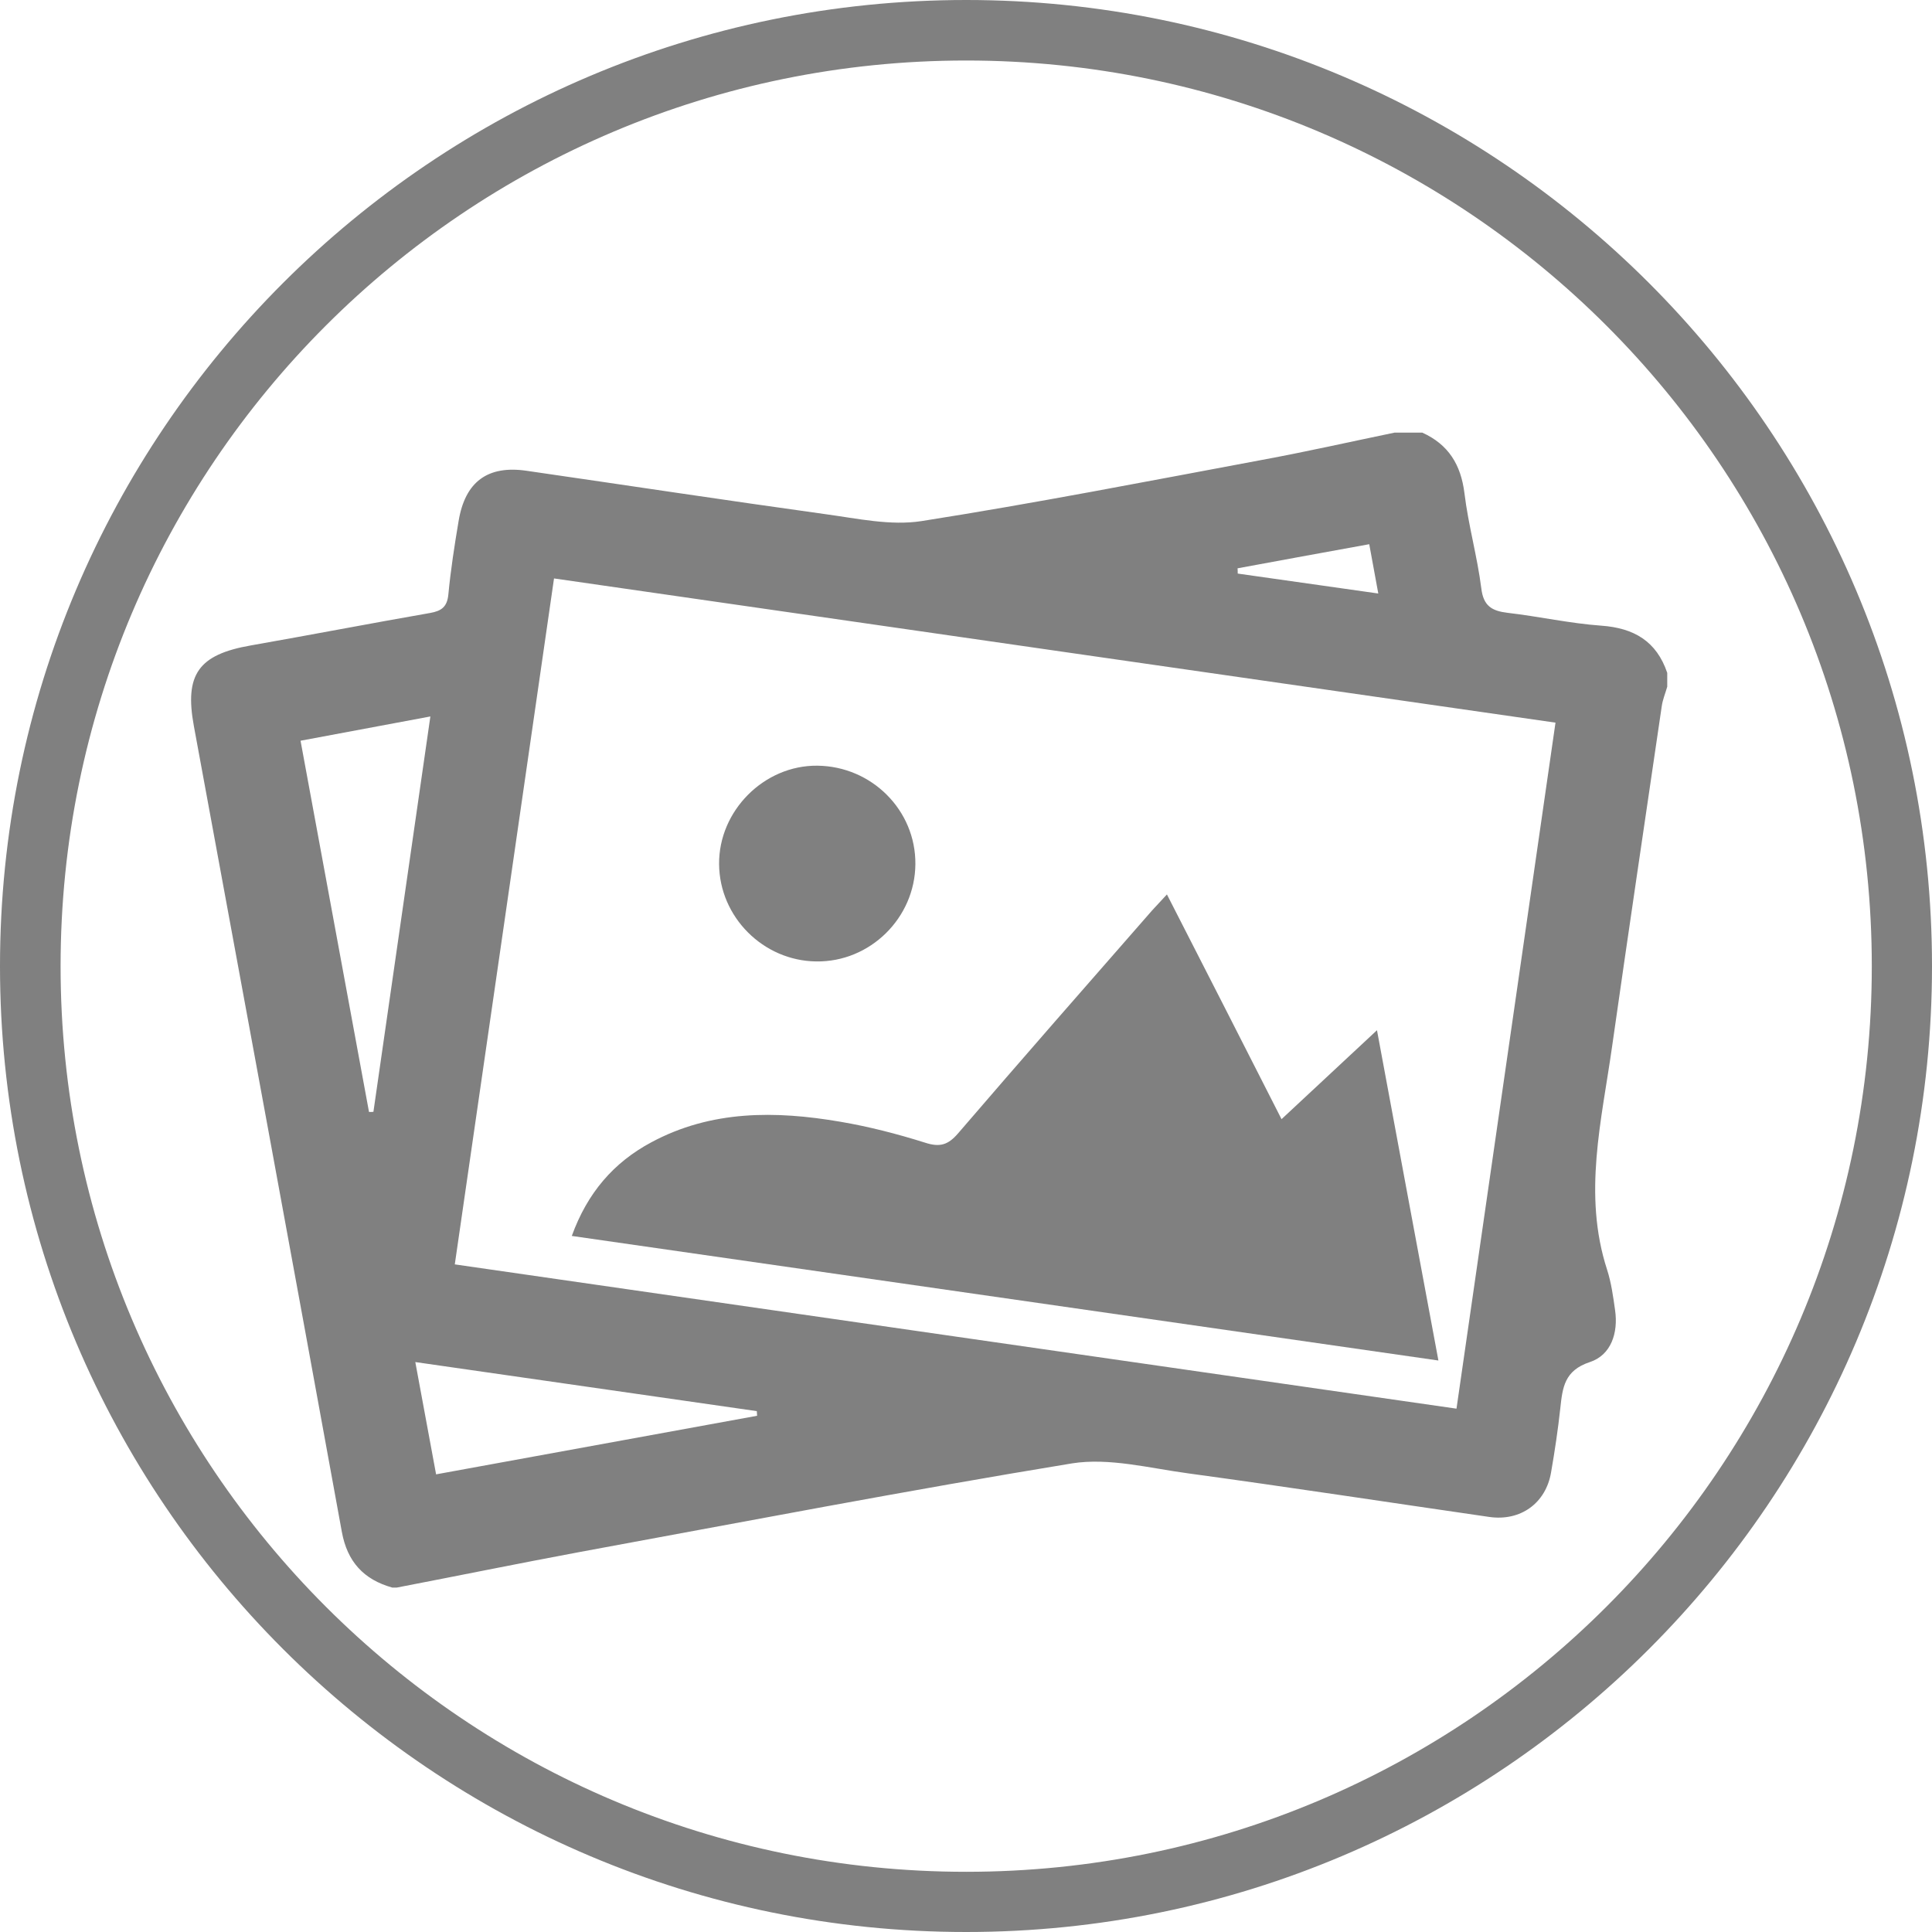
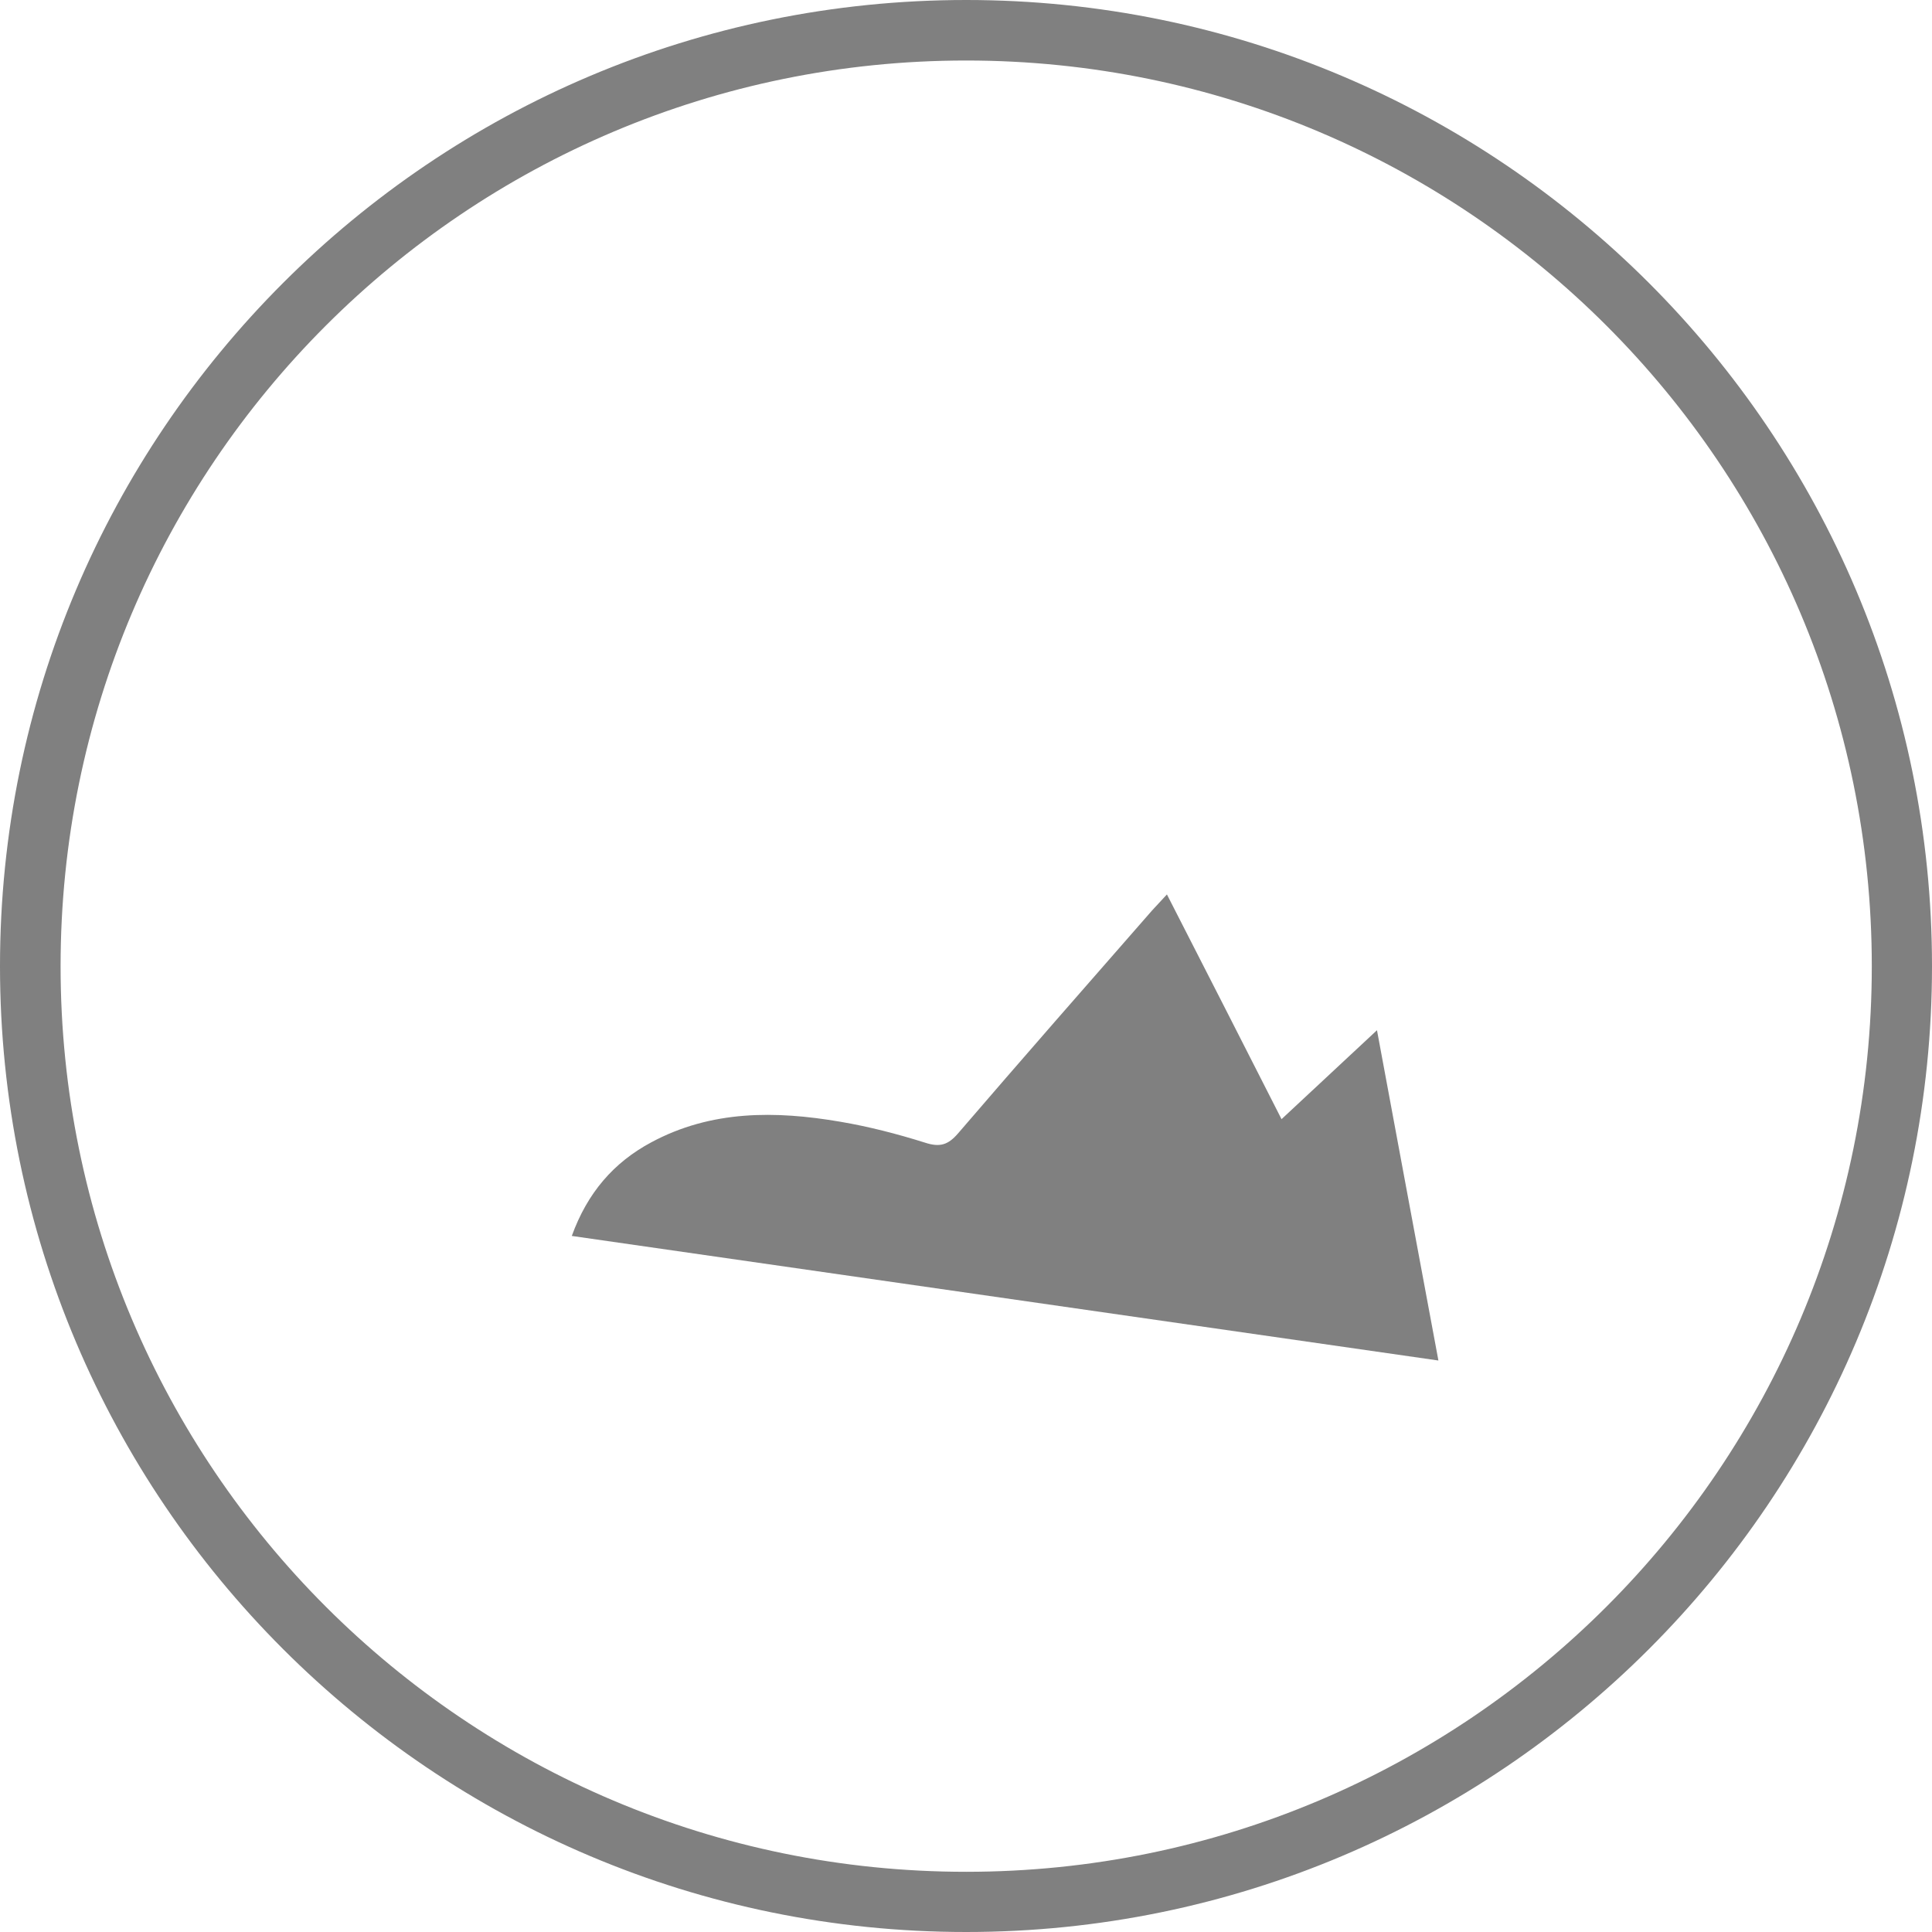
<svg xmlns="http://www.w3.org/2000/svg" version="1.1" id="Layer_1" x="0px" y="0px" width="25px" height="25px" viewBox="0 0 25 25" enable-background="new 0 0 25 25" xml:space="preserve">
  <g id="Layer_1_1_" display="none">
    <path display="inline" fill="#407700" d="M25,12.5C25,19.406,19.402,25,12.5,25C5.594,25,0,19.406,0,12.5S5.594,0,12.5,0     C19.402,0,25,5.594,25,12.5" />
    <path display="inline" fill="#FFFFFF" d="M12.629,22.441h-0.014c-0.035-0.071-0.074-0.141-0.108-0.213     c-0.174-0.412-0.426-0.767-0.74-1.084c-0.495-0.504-0.984-1.015-1.532-1.459c-0.293-0.238-0.597-0.461-0.881-0.709     c-0.667-0.586-1.179-1.279-1.485-2.119c-0.157-0.434-0.285-0.875-0.443-1.312c-0.075-0.209-0.119-0.416-0.106-0.637     c0.008-0.151,0.002-0.304,0.002-0.455c0-0.021,0.004-0.041,0.004-0.075c0.16,0.112,0.313,0.221,0.465,0.323     c1.025,0.724,2.062,1.434,3.077,2.177c0.492,0.361,0.944,0.775,1.416,1.165c0.016,0.017,0.037,0.03,0.062,0.049v-4.351     c-0.162-0.032-0.326-0.063-0.489-0.098c-0.68-0.147-1.32-0.396-1.888-0.808c-0.825-0.6-1.265-1.389-1.228-2.424     c0.025-0.686,0.066-1.366,0.171-2.041c0.1-0.651,0.211-1.298,0.335-1.942c0.149-0.741,0.322-1.48,0.484-2.222     c0.042-0.188,0.083-0.371,0.228-0.52c0.542,0.343,1.087,0.689,1.637,1.039c0.373-0.574,0.741-1.136,1.119-1.71     c0.346,0.589,0.686,1.164,1.023,1.749c0.572-0.371,1.14-0.739,1.707-1.107c0.01,0.023,0.016,0.037,0.021,0.055     c0.322,1.483,0.646,2.965,0.964,4.448c0.098,0.456,0.154,0.915,0.18,1.38c0.021,0.451,0.008,0.898-0.028,1.35     c-0.046,0.559-0.246,1.049-0.64,1.454c-0.516,0.53-1.146,0.884-1.83,1.14c-0.334,0.125-0.688,0.201-1.033,0.291     c-0.051,0.015-0.066,0.033-0.066,0.082c0.002,1.464,0.002,2.929,0.002,4.393c0,0.014,0.006,0.027,0.01,0.059     c0.246-0.457,0.574-0.824,0.979-1.117c0.281-0.203,0.581-0.387,0.879-0.566c0.438-0.27,0.9-0.498,1.318-0.797     c0.651-0.469,1.272-0.979,1.907-1.475v0.062c-0.004,0.015-0.014,0.028-0.014,0.044c-0.063,0.348-0.131,0.691-0.184,1.044     c-0.143,0.892-0.492,1.688-1.014,2.416c-0.5,0.699-1.125,1.267-1.83,1.742c-0.463,0.313-0.855,0.694-1.192,1.138     C13.454,21.343,13.043,21.896,12.629,22.441" />
  </g>
  <g id="Layer_2" display="none">
    <path display="inline" fill="#F6BD06" d="M25,12.499C25,19.402,19.402,25,12.499,25C5.595,25,0,19.402,0,12.499     C0,5.596,5.595,0,12.499,0C19.402,0,25,5.596,25,12.499" />
    <path display="inline" fill="#FFFFFF" d="M12.61,2.103c-0.107,0.657-0.255,1.249-0.288,1.845c-0.055,1.024,0.322,1.92,0.95,2.726     c0.354,0.455,0.569,0.985,0.562,1.565c-0.017,0.93-0.665,1.712-1.61,1.878c-0.086,0.015-0.169,0.047-0.251,0.07     c0.08,0.438,0.176,0.524,0.586,0.524c1.215,0.001,2.43,0,3.646,0h0.284v12.434c-0.838,0.223-1.695,0.455-2.555,0.672     c-0.775,0.199-1.575,0.205-2.357,0.134c-0.741-0.068-1.47-0.269-2.2-0.425c-0.322-0.067-0.638-0.164-0.954-0.254     c-0.168-0.047-0.303-0.102-0.303-0.336c0.008-4.017,0.006-8.031,0.006-12.046c0-0.048,0.005-0.096,0.008-0.169H11.8     c-0.011-0.419-0.084-0.517-0.448-0.613c-0.837-0.225-1.256-0.731-1.36-1.554c-0.118-0.936,0.032-1.843,0.267-2.735     c0.28-1.062,0.774-2.026,1.502-2.86c0.192-0.22,0.374-0.449,0.572-0.663C12.405,2.216,12.511,2.169,12.61,2.103 M11.679,4.97     c-0.167,0.262-0.341,0.52-0.501,0.787c-0.406,0.67-0.673,1.392-0.737,2.176c-0.052,0.621,0.261,1.448,1.2,1.588     c0.212-0.305,0.186-0.747,0.503-0.991c0.034,0.015,0.068,0.029,0.101,0.044c-0.089,0.292-0.18,0.585-0.277,0.905     c0.348-0.017,0.599-0.192,0.785-0.434c0.44-0.579,0.288-1.191-0.118-1.735C12.116,6.618,11.74,5.876,11.679,4.97" />
  </g>
  <g id="Layer_3" display="none">
    <path display="inline" fill="#007879" d="M25,12.5C25,19.404,19.402,25,12.502,25C5.596,25,0,19.404,0,12.5     C0,5.597,5.596,0,12.502,0C19.402,0,25,5.597,25,12.5" />
    <path display="inline" fill="#007879" d="M12.568,0c6.936,0,12.563,5.626,12.563,12.566" />
    <path display="inline" fill="#007879" d="M25,12.5C25,19.404,19.402,25,12.502,25C5.596,25,0,19.404,0,12.5     C0,5.596,5.596,0,12.502,0" />
    <path display="inline" fill="#FFFFFF" d="M15.443,5.764c0.106,0.025,0.216,0.045,0.324,0.071c0.84,0.2,1.489,0.922,1.586,1.779     c0.123,1.154-0.209,2.16-1.051,2.969c-0.462,0.444-0.943,0.863-1.419,1.29c-0.555,0.499-1.106,0.999-1.661,1.497     c-0.002,0.004-0.011,0.007-0.007,0.004c-0.516-0.461-1.03-0.92-1.545-1.38c-0.462-0.412-0.932-0.821-1.392-1.242     c-0.296-0.275-0.557-0.582-0.772-0.927c-0.322-0.522-0.439-1.097-0.466-1.7C9.023,7.714,9.079,7.317,9.266,6.948     c0.324-0.641,0.845-1.017,1.55-1.147c0.056-0.012,0.115-0.025,0.171-0.037h0.424c0.019,0.007,0.038,0.014,0.058,0.018     c0.602,0.086,1.087,0.376,1.477,0.838c0.094,0.112,0.176,0.234,0.268,0.356c0.024-0.039,0.05-0.074,0.073-0.111     c0.314-0.461,0.72-0.807,1.253-0.986c0.157-0.053,0.317-0.078,0.479-0.115H15.443z M13.295,11.705     c0.195-0.019,0.393-0.023,0.584-0.056c0.264-0.041,0.498-0.151,0.696-0.323c0.321-0.28,0.532-0.63,0.649-1.034     c0.133-0.439,0.137-0.888,0.037-1.337c-0.066-0.302-0.189-0.589-0.39-0.83c-0.351-0.427-0.836-0.603-1.363-0.657     c-0.295-0.03-0.594-0.006-0.893,0.043c-0.475,0.074-0.839,0.307-1.106,0.702c-0.162,0.249-0.268,0.519-0.334,0.811     c-0.087,0.358-0.092,0.714-0.025,1.072c0.05,0.28,0.139,0.547,0.292,0.79c0.187,0.304,0.433,0.531,0.779,0.647     C12.572,11.646,12.925,11.715,13.295,11.705" />
    <path display="inline" fill="#FFFFFF" d="M3.983,14.57c0.46-0.107,0.84-0.327,1.078-0.622c0.618,1.304,1.178,2.627,1.755,3.954     C6.6,17.93,6.452,18.07,6.281,18.172c-0.064,0.041-0.113,0.041-0.175-0.015c-0.882-0.714-1.478-1.621-1.856-2.679     c-0.097-0.274-0.165-0.558-0.247-0.834c-0.006-0.014-0.012-0.026-0.02-0.037V14.57z" />
    <path display="inline" fill="#FFFFFF" d="M6.994,17.589c-0.554-1.302-1.222-2.543-1.69-3.886c0.053-0.016,0.103-0.028,0.152-0.04     c0.407-0.121,0.776-0.322,1.148-0.519c0.48-0.257,0.956-0.518,1.473-0.7c0.418-0.148,0.845-0.226,1.29-0.19     c0.359,0.03,0.691,0.15,1.005,0.328c0.396,0.229,0.747,0.517,1.088,0.812c0.596,0.518,1.268,0.877,2.037,1.063     c0.426,0.104,0.856,0.103,1.289,0.099c0.36-0.005,0.722-0.009,1.073,0.069c0.074,0.019,0.146,0.047,0.216,0.075     c0.354,0.152,0.356,0.673,0.058,0.857c-0.197,0.123-0.417,0.17-0.645,0.195c-0.643,0.074-1.288,0.014-1.934,0.014     c-0.471,0-0.942-0.018-1.412-0.053c-0.498-0.039-0.99-0.121-1.447-0.344c-0.006-0.003-0.011,0.002-0.024,0.002     c0.185,0.238,0.405,0.436,0.652,0.604c0.373,0.252,0.789,0.393,1.241,0.438c0.559,0.056,1.123,0.079,1.684,0.065     c0.597-0.02,1.187-0.061,1.765-0.231c0.34-0.101,0.621-0.294,0.797-0.61c0.354-0.646,0.02-1.39-0.711-1.556     c-0.275-0.065-0.564-0.088-0.853-0.11c-0.365-0.031-0.729-0.046-1.097-0.063c0.007-0.022,0.007-0.028,0.009-0.03     c0.422-0.268,0.842-0.539,1.269-0.802c0.254-0.153,0.526-0.269,0.828-0.312c0.37-0.055,0.686,0.05,0.952,0.309     c0.021,0.018,0.037,0.035,0.062,0.053c0.262-0.217,0.565-0.336,0.897-0.386c0.185-0.026,0.375-0.028,0.56,0.03     c0.264,0.084,0.408,0.29,0.426,0.598c0,0.014,0.002,0.033,0.004,0.063c0.037-0.022,0.064-0.041,0.096-0.057     c0.475-0.275,0.973-0.375,1.504-0.197c0.217,0.072,0.365,0.223,0.439,0.439c0.014,0.051,0.016,0.111,0,0.16     c-0.104,0.358-0.338,0.625-0.633,0.836c-0.307,0.221-0.633,0.412-0.943,0.621c-1.006,0.677-2.004,1.358-3.01,2.031     c-0.619,0.414-1.248,0.823-1.877,1.223c-0.256,0.162-0.527,0.295-0.82,0.361c-0.373,0.082-0.74,0.03-1.098-0.08     c-0.493-0.155-0.945-0.404-1.397-0.65c-0.635-0.342-1.271-0.689-1.908-1.031c-0.176-0.092-0.361-0.168-0.546-0.24     c-0.314-0.125-0.615-0.082-0.898,0.092c-0.172,0.105-0.332,0.232-0.495,0.353C7.394,17.417,7.216,17.534,6.994,17.589" />
    <path display="inline" fill="#FFFFFF" d="M11.251,9.617c0.011-0.383,0.098-0.741,0.269-1.081c0.155-0.309,0.377-0.561,0.691-0.718     c0.266-0.134,0.548-0.171,0.846-0.13c0.311,0.044,0.563,0.183,0.769,0.415c0.222,0.245,0.356,0.541,0.431,0.86     c0.061,0.253,0.09,0.507,0.071,0.764c-0.036,0.476-0.157,0.922-0.472,1.294c-0.269,0.317-0.607,0.465-1.02,0.477     c-0.355,0.006-0.653-0.123-0.923-0.342c-0.331-0.267-0.509-0.622-0.588-1.031C11.291,9.959,11.275,9.787,11.251,9.617 M12.065,10     c0.037,0.107,0.059,0.21,0.108,0.298c0.09,0.165,0.255,0.241,0.421,0.302c0.056,0.018,0.072,0.041,0.072,0.098     c-0.001,0.197-0.035,0.172,0.178,0.178c0.08,0.003,0.104-0.039,0.105-0.105v-0.158c0.104-0.033,0.197-0.058,0.281-0.093     c0.049-0.019,0.097-0.05,0.131-0.087c0.047-0.055,0.089-0.116,0.125-0.177c0.127-0.216,0.147-0.44-0.01-0.648     c-0.06-0.081-0.154-0.15-0.246-0.199c-0.164-0.089-0.342-0.154-0.506-0.239c-0.12-0.063-0.194-0.156-0.022-0.25     c0.026-0.017,0.05-0.04,0.074-0.055c0.094-0.059,0.135-0.024,0.197,0.044c0.071,0.076,0.147,0.152,0.196,0.202     c0.125-0.049,0.222-0.087,0.312-0.123c-0.097-0.345-0.16-0.41-0.488-0.505c-0.019-0.002-0.038-0.038-0.043-0.061     c-0.004-0.05,0-0.105,0-0.16h-0.284c0,0.037-0.001,0.063,0,0.093c0.012,0.079-0.011,0.116-0.098,0.141     c-0.24,0.07-0.406,0.233-0.443,0.477c-0.043,0.26,0.053,0.475,0.271,0.637c0.147,0.109,0.321,0.134,0.49,0.188     c0.079,0.026,0.169,0.051,0.185,0.155c0.014,0.087,0.002,0.17-0.073,0.227c-0.081,0.061-0.295,0.073-0.406-0.048     c-0.054-0.062-0.085-0.149-0.136-0.237C12.341,9.926,12.211,9.96,12.065,10" />
    <path display="inline" fill="#FFFFFF" d="M15.063,9.007c-0.187,0.105-0.388,0-0.58,0.033c-0.025-0.083-0.049-0.163-0.072-0.238     c0.189,0,0.371,0.003,0.551,0c0.066,0,0.078,0.036,0.078,0.089C15.037,8.925,15.053,8.959,15.063,9.007" />
    <path display="inline" fill="#FFFFFF" d="M14.896,10.627c-0.055,0.08-0.096,0.139-0.139,0.194     c-0.008,0.013-0.029,0.017-0.047,0.017c-0.176,0.001-0.357,0.001-0.533,0.001c-0.004-0.134,0.146-0.202,0.26-0.21     C14.582,10.622,14.727,10.627,14.896,10.627" />
    <path display="inline" fill="#FFFFFF" d="M14.884,8.507c-0.2,0-0.372-0.001-0.545,0c-0.048,0-0.075-0.008-0.085-0.062     c-0.012-0.043-0.038-0.084-0.064-0.143c0.102-0.003,0.193-0.009,0.285-0.007c0.094,0.002,0.185,0.011,0.284,0.017     C14.795,8.365,14.834,8.429,14.884,8.507" />
    <path display="inline" fill="#FFFFFF" d="M14.45,7.951c-0.356,0.122-0.664,0.011-0.709-0.182     C14.094,7.742,14.266,7.791,14.45,7.951" />
  </g>
  <g id="Layer_4" display="none">
    <path display="inline" fill="#7A4AA9" d="M25,12.5C25,19.404,19.406,25,12.5,25C5.597,25,0,19.404,0,12.5C0,5.596,5.597,0,12.5,0     C19.406,0,25,5.596,25,12.5" />
    <path display="inline" fill="#FFFFFF" d="M16.525,3.731c-0.191,0.336-0.387,0.674-0.57,1.001c0.271-0.27,0.554-0.546,0.834-0.819     l0.048,0.039c-0.142,0.213-0.278,0.428-0.419,0.64l0.02,0.032c0.338-0.22,0.674-0.442,1.013-0.661     c0.011,0.014,0.021,0.029,0.03,0.043c-0.455,0.377-0.905,0.756-1.364,1.122c-0.739,0.585-1.604,0.97-2.412,1.438     c-1.272,0.735-2.479,1.57-3.617,2.494c-0.774,0.628-1.397,1.401-1.999,2.185c-1.226,1.6-2.365,3.26-3.33,5.034     c-0.055,0.104-0.123,0.184-0.233,0.133c-0.062-0.029-0.117-0.125-0.128-0.199c-0.111-0.693,0.017-1.371,0.165-2.045     c0.02-0.084,0.047-0.17,0.085-0.311C4.71,14.27,4.766,14.63,4.82,14.988c0.022-0.002,0.041-0.004,0.061-0.008     c-0.065-0.498-0.014-0.982,0.197-1.491v0.95h0.025c0.097-0.508,0.196-1.023,0.285-1.533c0.125-0.697,0.391-1.333,0.859-1.872     c0.372-0.433,0.756-0.857,1.16-1.274c0.071,0.443-0.014,0.906,0.265,1.345c-0.023-0.29-0.048-0.533-0.059-0.778     C7.587,9.785,7.685,9.252,7.945,8.776c0.178-0.317,0.43-0.6,0.676-0.874c0.566-0.633,1.208-1.187,1.934-1.636     c0.034-0.021,0.066-0.037,0.115-0.064c-0.094,0.4-0.184,0.78-0.271,1.163c0.02,0.006,0.041,0.008,0.058,0.012     c0.071-0.225,0.132-0.457,0.208-0.681c0.15-0.43,0.389-0.776,0.824-0.98c0.354-0.164,0.688-0.373,1.045-0.568     c-0.127,0.455-0.25,0.884-0.37,1.314c0.022,0.013,0.047,0.02,0.069,0.029c0.043-0.09,0.084-0.178,0.135-0.266     c0.277-0.464,0.554-0.932,0.842-1.387c0.052-0.086,0.147-0.158,0.242-0.202c0.864-0.421,1.765-0.733,2.721-0.869     c0.029-0.005,0.056-0.024,0.085-0.036H16.525z" />
    <path display="inline" fill="#FFFFFF" d="M11.117,13.439c-0.676,0.373-1.344,0.75-2.022,1.117     c-0.705,0.371-1.461,0.588-2.251,0.697c-0.186,0.023-0.364,0.1-0.548,0.148c0.006,0.018,0.012,0.037,0.017,0.055     c0.238-0.037,0.474-0.074,0.709-0.105c0.084-0.016,0.168-0.029,0.247-0.021c0.612,0.063,1.157-0.132,1.691-0.392     c0.103-0.049,0.202-0.099,0.305-0.146c0.02,0.023,0.044,0.046,0.064,0.068c-0.044,0.015-0.099,0.019-0.133,0.048     c-0.621,0.511-1.335,0.834-2.099,1.067c-0.418,0.129-0.817,0.313-1.234,0.445c-0.144,0.046-0.308,0.023-0.51,0.035     c0.131-0.234,0.238-0.428,0.35-0.619C7,13.611,8.556,11.584,10.457,9.835c0.875-0.804,1.818-1.517,2.818-2.161     c1.498-0.963,2.93-2.02,4.256-3.211c0.027-0.027,0.06-0.048,0.104-0.082c0.055,0.077,0.115,0.141,0.156,0.219     c0.132,0.244,0.105,0.331-0.127,0.482c-0.258,0.163-0.514,0.333-0.75,0.539c0.309-0.115,0.615-0.228,0.953-0.352     c0,0.156,0.011,0.308-0.006,0.452c-0.01,0.052-0.086,0.109-0.143,0.133c-0.449,0.191-0.904,0.377-1.386,0.578     c0.476-0.104,0.925-0.202,1.394-0.305c-0.056,0.214-0.144,0.397-0.346,0.518c-0.559,0.334-1.169,0.494-1.809,0.569     c-0.075,0.008-0.15,0.016-0.229,0.024c-0.02,0.003-0.033,0.014-0.053,0.05c0.211,0,0.422,0.012,0.63-0.002     c0.216-0.016,0.431-0.051,0.644-0.092s0.42-0.096,0.662-0.154c-0.326,1.132-1.022,1.825-2.205,2.002     c0.01,0.018,0.021,0.03,0.033,0.047c0.291-0.047,0.582-0.097,0.873-0.143c0.008,0.011,0.014,0.025,0.02,0.038     c-0.327,0.144-0.653,0.29-0.979,0.435V9.44c0.192-0.023,0.389-0.046,0.582-0.068c0.01,0.009,0.021,0.02,0.03,0.032     c-0.084,0.086-0.166,0.174-0.256,0.253c-0.53,0.457-1.156,0.736-1.81,0.965c-1.008,0.356-2.038,0.559-3.113,0.492     c-0.267-0.015-0.538,0.062-0.804,0.099c0.003,0.021,0.005,0.04,0.007,0.061c0.131-0.012,0.259-0.037,0.39-0.032     c0.346,0.015,0.702,0.019,1.043,0.079c0.717,0.125,1.422,0.06,2.133-0.034c0.068-0.007,0.137-0.025,0.206-0.037     c0.011,0,0.022,0.007,0.052,0.016c-0.148,0.359-0.371,0.663-0.639,0.939c-0.31,0.324-0.678,0.55-1.108,0.684     c-0.603,0.191-1.192,0.411-1.8,0.575c-0.36,0.099-0.741,0.106-1.111,0.167c0.782,0.008,1.572,0.122,2.309-0.279     C11.095,13.378,11.105,13.411,11.117,13.439" />
    <path display="inline" fill="#FFFFFF" d="M4.061,19.281c0.068-0.266,0.223-0.357,0.395-0.432c0.549-0.24,1.13-0.341,1.727-0.382     c1.171-0.082,2.29,0.123,3.38,0.558c0.809,0.322,1.643,0.591,2.512,0.714c1.817,0.261,3.461-0.132,4.922-1.269     c1.271-0.99,2.215-2.228,2.896-3.677c0.014-0.021,0.018-0.043,0.024-0.067c-0.362-0.082-0.726-0.149-1.082-0.246     c-0.668-0.183-1.31-0.441-1.834-0.91c-0.674-0.604-1.062-1.349-0.972-2.282c0.052-0.506,0.296-0.913,0.718-1.209     c0.323-0.231,0.678-0.383,1.065-0.445c0.125-0.021,0.158-0.074,0.162-0.183c0.06-1.02,0.601-1.709,1.487-2.15     c0.552-0.272,0.987-0.129,1.284,0.414c0.266,0.482,0.377,1.012,0.441,1.55c0.205,1.714-0.064,3.363-0.74,4.947     c-0.014,0.026-0.018,0.056-0.035,0.11c0.648-0.121,1.234-0.323,1.641-0.848c0.473-0.615,0.926-1.248,1.387-1.871     c0.08-0.108,0.16-0.208,0.256-0.334c0.062,0.195,0.062,0.347-0.073,0.48c-0.031,0.027-0.062,0.066-0.078,0.106     c-0.342,0.689-0.883,1.229-1.334,1.839c-0.274,0.373-0.676,0.57-1.108,0.705c-0.218,0.07-0.445,0.107-0.662,0.183     c-0.084,0.026-0.178,0.099-0.217,0.172c-0.576,1.181-1.291,2.256-2.232,3.177c-1.041,1.018-2.23,1.772-3.689,2.041     c-1.143,0.204-2.271,0.137-3.378-0.222c-0.855-0.272-1.697-0.595-2.559-0.83c-1.127-0.312-2.269-0.308-3.399,0.002     c-0.176,0.052-0.333,0.158-0.502,0.228C4.344,19.198,4.22,19.232,4.061,19.281 M17.945,9.803c-0.35,0.146-0.649,0.258-0.936,0.404     c-0.242,0.122-0.443,0.304-0.552,0.563c-0.187,0.442-0.246,0.906-0.136,1.364c0.136,0.56,0.529,0.98,0.951,1.328     c0.709,0.573,1.552,0.858,2.468,0.922c0.413,0.027,0.334,0.039,0.469-0.269c0.753-1.735,0.99-3.532,0.621-5.393     C20.762,8.357,20.588,8,20.407,7.668c-0.154-0.279-0.358-0.326-0.652-0.197c-0.26,0.115-0.521,0.246-0.739,0.424     c-0.525,0.425-0.761,1.001-0.805,1.668c0.107,0.036,0.204,0.063,0.303,0.096c0.223,0.076,0.397,0.208,0.438,0.457     c0.039,0.259-0.084,0.455-0.276,0.616c-0.147,0.123-0.321,0.166-0.503,0.098c-0.176-0.069-0.211-0.246-0.225-0.41     C17.936,10.238,17.945,10.057,17.945,9.803 M18.18,9.859c0.008,0.201,0.002,0.394,0.027,0.587c0.023,0.171,0.121,0.201,0.273,0.114     c0.141-0.076,0.219-0.27,0.174-0.43C18.602,9.936,18.477,9.85,18.18,9.859" />
    <path display="inline" fill="#FFFFFF" d="M4.914,17.064c-0.12-0.049-0.223-0.092-0.344-0.144c0.347-0.59,0.669-1.176,1.021-1.745     c1.013-1.65,2.124-3.238,3.41-4.696c0.981-1.116,2.118-2.05,3.353-2.858c1.238-0.804,2.515-1.554,3.773-2.328     c0.195-0.122,0.391-0.241,0.604-0.341c-0.041,0.039-0.078,0.082-0.125,0.114c-0.914,0.646-1.801,1.342-2.75,1.935     c-2.636,1.651-4.82,3.768-6.648,6.27c-0.751,1.026-1.422,2.1-2.04,3.209C5.068,16.66,5.003,16.854,4.914,17.064" />
    <path display="inline" fill="#FFFFFF" d="M4.739,17.773c-0.058,0.242-0.117,0.49-0.183,0.735c-0.01,0.037-0.043,0.076-0.075,0.099     c-0.228,0.164-0.462,0.326-0.677,0.477c0.094-0.256,0.057-0.549-0.017-0.844c-0.01-0.037,0.007-0.086,0.022-0.125     c0.025-0.051,0.058-0.1,0.087-0.147C4.203,17.465,4.203,17.465,4.739,17.773 M4.191,18.16c-0.051,0.078-0.111,0.129-0.106,0.174     c0.007,0.043,0.073,0.08,0.114,0.121c0.041-0.045,0.106-0.086,0.115-0.139C4.321,18.281,4.252,18.234,4.191,18.16" />
    <path display="inline" fill="#FFFFFF" d="M4.984,17.299c-0.048,0.109-0.085,0.196-0.128,0.295     c-0.223-0.094-0.432-0.176-0.653-0.266c0.044-0.104,0.081-0.186,0.127-0.296C4.547,17.123,4.757,17.205,4.984,17.299" />
  </g>
  <g id="Layer_5" display="none">
    <path display="inline" fill="#797979" d="M12.5,24.219c-6.475,0-11.719-5.246-11.719-11.717c0-6.475,5.245-11.719,11.719-11.719     c6.473,0,11.719,5.244,11.719,11.719C24.221,18.973,18.975,24.219,12.5,24.219 M12.5,0C5.599,0,0,5.597,0,12.502     C0,19.4,5.599,25,12.5,25C19.4,25,25,19.4,25,12.502C25,5.597,19.4,0,12.5,0" />
    <path display="inline" fill="#797979" d="M7.922,10.05h0.376c2.754,0,5.503,0.005,8.259-0.006c1.451-0.007,2.504,0.994,2.801,2.291     c0.426,1.877-0.969,3.567-2.887,3.522c-0.191-0.006-0.255,0.061-0.324,0.231c-0.178,0.456-0.379,0.904-0.604,1.339     c-0.049,0.098-0.227,0.178-0.346,0.178c-1.791,0.016-3.583,0.006-5.372,0.016c-0.193,0.002-0.322-0.074-0.39-0.229     c-0.245-0.574-0.524-1.142-0.698-1.738c-0.449-1.551-0.622-3.148-0.76-4.75C7.958,10.632,7.944,10.361,7.922,10.05 M17.027,11.364     c-0.156,1.112-0.313,2.204-0.467,3.299c0.891,0.036,1.57-0.582,1.69-1.519C18.354,12.331,17.807,11.532,17.027,11.364" />
    <path display="inline" fill="#797979" d="M19.409,18.174c-0.24,0.268-0.448,0.577-0.729,0.795     c-0.539,0.408-1.138,0.717-1.849,0.717c-2.914-0.002-5.83,0.025-8.746-0.018C7.042,19.652,6.25,19.072,5.672,18.2     C5.657,18.182,5.66,18.146,5.651,18.1h13.703C19.372,18.128,19.391,18.148,19.409,18.174" />
    <path display="inline" fill="#797979" d="M15.454,6.126c-0.115,0.248-0.218,0.51-0.354,0.742c-0.111,0.188-0.271,0.349-0.41,0.522     c-0.336,0.408-0.391,0.74-0.022,1.319c0.051,0.074,0.144,0.134,0.151,0.207c0.015,0.102,0,0.232-0.057,0.304     c-0.044,0.044-0.225,0.031-0.273-0.018c-0.455-0.445-0.748-1.187-0.355-1.812c0.146-0.23,0.325-0.436,0.492-0.644     c0.402-0.505,0.402-0.867-0.008-1.377c-0.123-0.145-0.354-0.304-0.105-0.495c0.225-0.182,0.344,0.069,0.461,0.204     c0.248,0.291,0.428,0.614,0.41,1.019C15.404,6.112,15.43,6.122,15.454,6.126" />
    <path display="inline" fill="#797979" d="M13.465,6.113c-0.089,0.22-0.152,0.455-0.271,0.653c-0.133,0.226-0.312,0.422-0.477,0.625     c-0.358,0.437-0.38,0.747-0.026,1.315c0.1,0.161,0.344,0.326,0.1,0.512c-0.252,0.192-0.368-0.099-0.483-0.258     c-0.462-0.646-0.454-1.191,0.027-1.831c0.122-0.161,0.257-0.312,0.382-0.473c0.313-0.405,0.314-0.75,0.016-1.164     c-0.076-0.1-0.187-0.182-0.23-0.297c-0.036-0.087-0.002-0.203,0-0.304c0.112,0,0.269-0.044,0.325,0.013     C13.163,5.225,13.412,5.603,13.465,6.113" />
    <path display="inline" fill="#797979" d="M11.492,6.121c-0.093,0.22-0.158,0.455-0.28,0.654c-0.131,0.224-0.314,0.414-0.475,0.617     c-0.36,0.466-0.362,0.842-0.021,1.321c0.11,0.153,0.349,0.32,0.097,0.508c-0.244,0.176-0.354-0.087-0.465-0.239     c-0.484-0.674-0.472-1.221,0.034-1.881c0.116-0.151,0.246-0.293,0.362-0.451c0.312-0.405,0.315-0.747,0.009-1.163     c-0.074-0.101-0.184-0.183-0.224-0.291c-0.038-0.087-0.038-0.246,0.018-0.304c0.053-0.047,0.237-0.054,0.292,0     C11.187,5.213,11.431,5.604,11.492,6.121" />
  </g>
  <g id="Layer_7" display="none">
-     <path display="inline" fill="none" stroke="#797979" stroke-width="1.16" stroke-linecap="round" stroke-linejoin="round" stroke-miterlimit="10" d="     M19.6,18.119c0,0.783-0.557,1.425-1.233,1.425h-9.06c-0.681,0-1.233-0.642-1.233-1.425v-7.602c0-0.781,0.553-1.424,1.233-1.424     h9.06c0.678,0,1.233,0.643,1.233,1.424V18.119z" />
    <path display="inline" fill="none" stroke="#797979" stroke-width="1.16" stroke-linecap="round" stroke-linejoin="round" stroke-miterlimit="10" d="     M6.835,16.695c-0.679,0-1.234-0.646-1.234-1.426V7.669c0-0.785,0.556-1.426,1.234-1.426h9.062c0.679,0,1.233,0.641,1.233,1.426" />
    <path display="inline" fill="none" stroke="#797979" stroke-width="1.1" stroke-linecap="round" stroke-linejoin="round" stroke-miterlimit="10" d="     M13.587,16.27c1.358,0,2.45-1.1,2.45-2.449c0-1.354-1.092-2.45-2.45-2.45c-1.351,0-2.45,1.098-2.45,2.45     C11.137,15.17,12.236,16.27,13.587,16.27" />
    <path display="inline" fill="none" stroke="#797979" stroke-width="1.1" stroke-linecap="round" stroke-linejoin="round" stroke-miterlimit="10" d="     M10.063,19.457c0.375-1.828,1.79-3.188,3.479-3.188c1.75,0,3.209,1.262,3.521,3.188" />
  </g>
  <g id="Layer_8" display="none">
    <path display="inline" fill="#919191" d="M13.063,9.257c0.248-0.01,0.492,0.026,0.729,0.107c0.495,0.171,0.771,0.521,0.852,1.035     c0.075,0.483,0,0.954-0.158,1.405c-0.351,0.996-0.719,1.985-1.082,2.975c-0.354,0.962-0.713,1.921-1.061,2.886     c-0.062,0.173-0.091,0.364-0.097,0.549c-0.008,0.248,0.164,0.361,0.405,0.296c0.256-0.07,0.463-0.228,0.642-0.41     c0.353-0.361,0.687-0.738,1.033-1.105c0.14-0.148,0.288-0.293,0.44-0.426c0.117-0.104,0.229-0.082,0.32,0.043     c0.096,0.131,0.114,0.272,0.044,0.424c-0.174,0.375-0.428,0.699-0.707,1c-0.729,0.787-1.559,1.449-2.514,1.939     c-0.624,0.321-1.285,0.537-1.995,0.524c-0.203-0.004-0.409-0.043-0.604-0.101c-0.463-0.137-0.701-0.474-0.779-0.937     c-0.066-0.388,0.015-0.763,0.094-1.136c0.206-0.984,0.568-1.916,0.941-2.844c0.524-1.31,1.047-2.62,1.565-3.929     c0.046-0.118,0.08-0.247,0.087-0.373c0.016-0.259-0.161-0.399-0.416-0.35c-0.219,0.042-0.396,0.167-0.563,0.301     c-0.373,0.296-0.673,0.664-0.985,1.02c-0.201,0.229-0.406,0.457-0.629,0.665c-0.163,0.15-0.395,0.07-0.454-0.143     c-0.019-0.07-0.011-0.163,0.02-0.229c0.06-0.136,0.133-0.271,0.224-0.387c0.641-0.819,1.366-1.55,2.259-2.096     c0.625-0.383,1.304-0.615,2.036-0.688c0.048-0.004,0.096-0.015,0.145-0.017C12.923,9.255,12.993,9.257,13.063,9.257" />
    <path display="inline" fill="#919191" d="M14.439,4.85c0.836,0.002,1.453,0.505,1.597,1.302c0.153,0.854-0.327,1.724-1.134,2.052     c-0.512,0.208-1.024,0.241-1.541,0.027c-0.534-0.221-0.804-0.645-0.883-1.198C12.307,5.837,13.307,4.841,14.439,4.85" />
  </g>
  <g id="Layer_9" display="none">
    <path display="inline" fill="#919191" d="M12.501,24.221c-6.476,0-11.72-5.246-11.72-11.719c0-6.475,5.244-11.719,11.72-11.719     c6.472,0,11.718,5.244,11.718,11.719C24.221,18.975,18.975,24.221,12.501,24.221" />
    <path display="inline" fill="#919191" d="M12.501,24.221c-6.476,0-11.72-5.246-11.72-11.719c0-6.475,5.244-11.719,11.72-11.719     c6.472,0,11.718,5.244,11.718,11.719C24.221,18.975,18.975,24.221,12.501,24.221 M12.501,0C5.599,0,0,5.598,0,12.501     C0,19.4,5.599,25,12.501,25C19.402,25,25,19.4,25,12.501C25,5.598,19.402,0,12.501,0" />
    <path display="inline" fill="#FFFFFF" d="M10.539,6.642c1.51,0,2.736,1.224,2.736,2.733c0,1.51-1.227,2.735-2.736,2.735     c-1.509,0-2.736-1.225-2.736-2.735C7.803,7.866,9.029,6.642,10.539,6.642 M10.539,12.889c1.947,0,3.516-1.574,3.516-3.514     c0-1.941-1.569-3.516-3.516-3.516c-1.938,0-3.514,1.574-3.514,3.516C7.024,11.315,8.601,12.889,10.539,12.889 M13.672,20.617     c-0.377,0.056-0.771,0.084-1.17,0.084c-2.67,0-5.034-1.276-6.531-3.247c0.41-1.72,1.953-3,3.795-3c2.025,0,3.691,1.542,3.89,3.517     h0.017L13.672,20.617L13.672,20.617z M13.792,15.967c-0.817-1.373-2.313-2.295-4.026-2.295c-1.972,0-3.659,1.225-4.35,2.95     c-0.214,0.797,0.01,1.399,0.164,1.507c1.667,2.023,3.922,3.357,6.922,3.355c0.646,0,1.371-0.069,1.977-0.203v-3.125     C14.479,16.813,13.792,15.967,13.792,15.967" />
    <path display="inline" fill="#FFFFFF" d="M17.078,16.475c-0.287,0-0.521-0.233-0.521-0.521v-5.206c0-0.287,0.233-0.521,0.521-0.521     S17.6,10.46,17.6,10.748v5.206C17.6,16.24,17.365,16.475,17.078,16.475" />
    <path display="inline" fill="#FFFFFF" d="M19.688,13.87h-5.211c-0.289,0-0.521-0.233-0.521-0.521c0-0.289,0.231-0.521,0.521-0.521     h5.211c0.287,0,0.521,0.232,0.521,0.521C20.209,13.637,19.977,13.87,19.688,13.87" />
  </g>
  <g id="Layer_10" display="none">
-     <path display="inline" fill="#797979" d="M11.563-0.317h1.969c0.009,0.039,0.038,0.044,0.071,0.047     c1.813,0.159,3.522,0.622,5.099,1.558c1.38,0.82,2.629,1.773,3.62,3.047c0.724,0.929,1.371,1.892,1.826,2.979     c0.436,1.044,0.769,2.113,0.914,3.237c0.039,0.306,0.043,0.619,0.139,0.917v1.948c-0.098,0.111-0.078,0.255-0.092,0.384     c-0.219,2.035-0.937,3.892-2.045,5.606c-0.742,1.15-1.689,2.134-2.768,2.968c-2.628,2.034-5.64,2.88-8.952,2.563     c-2.536-0.244-4.804-1.164-6.759-2.819c-1.463-1.237-2.615-2.693-3.414-4.423c-0.997-2.157-1.349-4.416-1.091-6.775     c0.147-1.342,0.526-2.616,1.06-3.849c0.476-1.093,1.16-2.063,1.914-2.981c1.083-1.32,2.454-2.299,3.953-3.099     C8.183,0.366,9.46,0.01,10.782-0.186C11.042-0.226,11.314-0.204,11.563-0.317 M2.612,6.607C2.72,6.488,2.881,6.393,2.824,6.126     C2.719,6.308,2.645,6.438,2.57,6.569C2.546,6.593,2.524,6.627,2.554,6.648C2.594,6.678,2.604,6.638,2.612,6.607 M20.305,4.905     c-0.103,0.036-0.203,0.056-0.283,0.104c-0.16,0.098-0.231,0.035-0.273-0.119c-0.038-0.14-0.094-0.262-0.275-0.243     c-0.08,0.008-0.084-0.058-0.102-0.111c-0.057-0.179,0.064-0.412,0.271-0.504c0.119-0.052,0.246-0.088,0.364-0.143     c0.224-0.103,0.241-0.255,0.063-0.405c-0.432-0.363-0.887-0.697-1.368-0.989c-1.24-0.751-2.563-1.319-3.993-1.585     c-1.851-0.344-3.69-0.283-5.488,0.346c-0.643,0.223-1.28,0.453-1.884,0.761c-0.512,0.262-1.008,0.552-1.49,0.911     c0.05,0.009,0.072,0.021,0.093,0.017c0.404-0.085,0.731,0.191,1.11,0.23c0.04,0.004,0.085,0.014,0.089,0.066     c0.013,0.173,0.143,0.141,0.252,0.145C7.498,3.389,7.605,3.4,7.711,3.392C7.78,3.386,7.901,3.465,7.91,3.34     c0.006-0.103-0.06-0.196-0.203-0.189C7.54,3.161,7.371,3.154,7.123,3.154c0.152-0.106,0.209-0.182,0.15-0.29     C7.22,2.768,7.128,2.814,7.053,2.81C6.938,2.802,6.82,2.808,6.64,2.808c0.235-0.174,0.407-0.309,0.585-0.433     c0.241-0.164,0.739-0.073,0.908,0.157C8.335,2.809,8.701,2.847,8.94,2.6c0.129-0.132,0.23-0.154,0.355-0.018     C9.09,2.849,8.861,3.067,8.479,2.994c-0.06-0.012-0.147-0.013-0.114,0.092c0.03,0.101-0.033,0.299,0.094,0.285     c0.24-0.025,0.546,0.173,0.722-0.158C9.194,3.186,9.267,3.186,9.316,3.18c0.09-0.011,0.179-0.02,0.27-0.024     c0.125-0.007,0.096-0.108,0.117-0.18c0.018-0.063,0.01-0.104-0.067-0.126C9.573,2.832,9.443,2.891,9.469,2.749     c0.019-0.102,0.058-0.205,0.19-0.225c0.271-0.039,0.539-0.01,0.86,0.018c-0.145,0.129-0.237,0.219-0.339,0.3     c-0.124,0.099-0.065,0.224-0.017,0.308c0.085,0.148,0.267,0.108,0.4,0.102c0.094-0.005,0.02-0.138,0.03-0.21     c0.016-0.106-0.079-0.243,0.041-0.317c0.379-0.24,0.802-0.336,1.236-0.22c0.289,0.078,0.558,0.23,0.833,0.353     c0.061,0.028,0.156,0.04,0.135,0.143c-0.053,0.26,0.057,0.4,0.327,0.41c-0.132,0.32-0.133,0.332-0.416,0.316     c-0.179-0.01-0.276,0.046-0.309,0.218c-0.025,0.124-0.089,0.165-0.226,0.127c-0.295-0.082-0.596-0.144-0.952-0.227     c0.315-0.169,0.584-0.313,0.858-0.46c-0.287-0.278-0.288-0.287-0.653-0.24c-0.179,0.022-0.385-0.021-0.522,0.147     c-0.118,0.146-0.254,0.247-0.457,0.235c-0.148-0.009-0.1,0.084-0.072,0.159c0.017,0.053,0.116,0.04,0.102,0.118     c-0.087,0.06-0.254-0.01-0.276,0.105C10.208,4.081,10.089,4.032,10,4.034C9.891,4.036,9.92,3.923,9.913,3.863     C9.897,3.73,9.854,3.726,9.724,3.752C9.21,3.859,8.85,4.234,8.412,4.471c-0.04,0.021-0.047,0.057-0.046,0.103     c0.007,0.26,0.223,0.509,0.489,0.555c0.152,0.026,0.352,0,0.446,0.087c0.102,0.092,0.02,0.293,0.035,0.445     c0.006,0.056-0.043,0.146,0.055,0.157c0.087,0.01,0.187,0.014,0.237-0.086C9.68,5.63,9.737,5.53,9.776,5.425     c0.038-0.102,0.107-0.15,0.207-0.184c0.477-0.16,0.476-0.161,0.476-0.645V4.548c0.001-0.372,0.241-0.56,0.608-0.472     c0.088,0.021,0.174,0.052,0.262,0.063c0.229,0.029,0.323,0.143,0.27,0.376c-0.017,0.077-0.09,0.187,0.013,0.24     C11.696,4.8,11.8,4.762,11.895,4.719c0.159-0.073,0.307-0.178,0.495-0.216c0.002,0.07,0.014,0.126,0.009,0.181     c-0.03,0.304,0.019,0.563,0.359,0.673c0.084,0.027,0.087,0.096,0.096,0.174c0.028,0.225-0.058,0.351-0.285,0.382     C12.512,5.92,12.446,5.931,12.438,6c-0.01,0.078,0.048,0.11,0.112,0.138c0.106,0.043,0.208,0.094,0.314,0.139     c0.141,0.06,0.093,0.183,0.073,0.272c-0.021,0.098-0.123,0.054-0.187,0.037c-0.134-0.033-0.265-0.082-0.397-0.124     c-0.258-0.08-0.277-0.148-0.097-0.349c0.071-0.077,0.09-0.167,0.01-0.229c-0.057-0.047-0.127-0.046-0.19,0.056     c-0.103,0.164-0.491,0.159-0.596,0.005c-0.094-0.136-0.227-0.117-0.353-0.105c-0.094,0.009-0.156,0.066-0.161,0.179     c-0.006,0.108,0.057,0.13,0.137,0.164c0.072,0.03,0.162-0.001,0.231,0.076c-0.085,0.091-0.12,0.261-0.302,0.104     c-0.08-0.07-0.171-0.028-0.257,0.046c-0.286,0.247-0.505,0.555-0.861,0.742C9.553,7.34,9.302,7.695,9.016,7.993     C8.992,8.02,8.958,8.063,8.962,8.097c0.026,0.265-0.171,0.36-0.352,0.472C8.492,8.641,8.374,8.715,8.26,8.797     c-0.268,0.19-0.478,0.411-0.39,0.782c0.021,0.087,0.003,0.182,0.003,0.293c-0.253-0.12-0.551-0.149-0.47-0.523     C7.43,9.222,7.306,9.245,7.231,9.245c-0.354-0.002-0.707-0.02-1.059,0.007C5.849,9.275,5.54,9.428,5.329,9.648     c-0.238,0.248-0.363,0.598-0.4,0.947c-0.019,0.179,0.059,0.41,0.225,0.473c0.224,0.085,0.483,0.138,0.72-0.052     c0.202-0.161,0.432-0.289,0.649-0.433c0.228,0.315-0.098,0.514-0.144,0.775c0.116,0.021,0.228,0.054,0.34,0.058     c0.229,0.01,0.358,0.086,0.328,0.345c-0.016,0.135,0.038,0.276,0.025,0.411c-0.027,0.264,0.085,0.331,0.341,0.395     c0.436,0.109,0.758,0.057,0.987-0.346c0.109-0.191,0.262-0.267,0.487-0.178c0.182,0.072,0.404,0.017,0.539,0.23     c0.164,0.261,0.646,0.265,0.835,0.022c0.037-0.047,0.06-0.035,0.099-0.017c0.145,0.07,0.306,0.117,0.379,0.285     c0.17,0.398,0.448,0.612,0.909,0.513c0.083-0.018,0.159,0,0.199,0.095c0.113,0.265,0.277,0.517,0.245,0.822     c-0.015,0.141,0.064,0.187,0.18,0.241c0.464,0.224,0.951,0.275,1.458,0.242c0.149-0.011,0.234,0.043,0.31,0.174     c0.08,0.142,0.135,0.307,0.331,0.363c0.318,0.094,0.367,0.25,0.184,0.532c-0.049,0.074-0.104,0.146-0.166,0.21     c-0.209,0.221-0.343,0.46-0.332,0.778c0.006,0.217-0.07,0.437-0.063,0.651c0.009,0.287-0.132,0.453-0.349,0.614     c-0.201,0.151-0.408,0.078-0.611,0.083c-0.141,0.003-0.209,0.049-0.293,0.158c-0.17,0.223-0.064,0.434-0.019,0.646     c0.033,0.156,0.058,0.283-0.051,0.449c-0.257,0.395-0.617,0.717-0.806,1.155c-0.021,0.049-0.061,0.074-0.107,0.094     c-0.298,0.13-0.567,0.328-0.912,0.337c-0.084,0.002-0.162,0.021-0.167,0.135c-0.005,0.115,0.087,0.104,0.149,0.119     c0.219,0.051,0.171,0.17,0.08,0.297c-0.033,0.045-0.077,0.086-0.123,0.117c-0.124,0.086-0.085,0.157-0.005,0.252     c0.069,0.082,0.153,0.088,0.243,0.08c0.139-0.014,0.173,0.051,0.147,0.17c-0.017,0.078-0.029,0.158-0.055,0.233     c-0.083,0.235-0.085,0.438,0.171,0.579c0.077,0.042,0.151,0.104,0.207,0.171c0.081,0.099,0.049,0.24-0.055,0.252     c-0.224,0.024-0.496,0.097-0.673-0.041c-0.69-0.542-1.287-1.151-1.136-2.144c0.02-0.129,0.063-0.275-0.063-0.389     c-0.303-0.269-0.352-0.594-0.224-0.961c0.021-0.061,0.028-0.126,0.038-0.189c0.019-0.118,0.06-0.241-0.133-0.271     c-0.111-0.018-0.08-0.126-0.08-0.201c-0.002-0.397-0.037-0.801,0.009-1.192c0.054-0.457-0.106-0.753-0.513-0.95     c-0.312-0.15-0.685-0.249-0.681-0.704c0-0.03-0.05-0.063-0.073-0.095c-0.149-0.184-0.284-0.381-0.448-0.549     c-0.218-0.226-0.349-0.453-0.224-0.774c0.04-0.103,0.037-0.228,0.025-0.338c-0.02-0.222,0.06-0.371,0.261-0.465     c0.283-0.134,0.392-0.323,0.315-0.654c-0.081-0.357-0.047-0.38-0.42-0.379c-0.329,0.001-0.607-0.056-0.796-0.36     c-0.242-0.393-0.613-0.587-1.073-0.622c-0.096-0.007-0.157-0.038-0.127-0.152c0.016-0.057,0.062-0.141-0.034-0.165     c-0.099-0.025-0.281-0.057-0.298-0.023c-0.109,0.222-0.255,0.063-0.375,0.049c-0.436-0.052-0.815-0.19-1.004-0.642     c-0.045-0.107-0.082-0.184-0.003-0.279c0.084-0.104,0.054-0.187-0.008-0.302C3.457,9.887,3.03,9.521,3.059,8.95     C3.06,8.927,3.052,8.9,3.042,8.879C3.008,8.802,2.932,8.847,2.874,8.84C2.782,8.83,2.792,8.9,2.802,8.954     c0.046,0.276,0.033,0.567,0.24,0.801c0.09,0.103,0.156,0.228,0.228,0.346c0.074,0.124,0.058,0.323-0.023,0.351     c-0.118,0.04-0.314,0.056-0.406-0.116C2.615,9.918,2.334,9.517,2.434,9.002c0.011-0.047-0.002-0.098,0.004-0.146     c0.014-0.111-0.019-0.191-0.136-0.22c-0.315-0.073-0.4-0.282-0.348-0.573c0.008-0.044,0.001-0.09,0.001-0.136     c-1.146,2.724-1.232,5.489-0.273,8.269c0.969,2.804,2.784,4.979,5.405,6.379c5.879,3.14,11.804,0.586,14.422-2.869     c-0.327-0.012-0.317-0.014-0.331-0.344c-0.009-0.203,0.082-0.43-0.098-0.604c-0.305-0.296-0.393-0.656-0.339-1.063     c0.024-0.206-0.03-0.371-0.2-0.512c-0.178-0.148-0.208-0.41-0.107-0.617c0.102-0.202,0.188-0.412,0.303-0.607     c0.063-0.109,0.043-0.188-0.016-0.287c-0.154-0.258-0.273-0.539-0.455-0.775c-0.264-0.351-0.279-0.721-0.209-1.123     c0.059-0.332,0.047-0.33-0.302-0.362c-0.221-0.021-0.442-0.013-0.58-0.265c-0.094-0.17-0.594-0.144-0.7,0.033     c-0.084,0.143-0.188,0.141-0.322,0.148c-0.252,0.018-0.504-0.035-0.764,0.064c-0.145,0.057-0.387,0.104-0.513-0.104     c-0.14-0.229-0.312-0.443-0.515-0.61c-0.45-0.375-0.563-0.841-0.48-1.386c0.012-0.079-0.004-0.154,0.104-0.191     c0.152-0.054,0.107-0.207,0.123-0.316c0.02-0.141-0.112-0.063-0.178-0.086c-0.113-0.043-0.18-0.33-0.091-0.436     c0.229-0.27,0.535-0.447,0.827-0.632c0.285-0.18,0.443-0.381,0.377-0.726c-0.012-0.063-0.042-0.168,0.029-0.202     c0.258-0.122,0.461-0.367,0.795-0.323c0.199,0.025,0.434,0.08,0.604-0.025c0.379-0.236,0.799-0.21,1.211-0.243     c0.447-0.036,0.459-0.025,0.447,0.417c-0.003,0.164,0.059,0.217,0.205,0.258c0.344,0.096,0.71,0.112,1.021,0.324     c0.104,0.072,0.217,0.034,0.201-0.142c-0.006-0.068-0.055-0.187,0.069-0.199c0.244-0.024,0.494-0.116,0.722,0.09     c0.123,0.11,0.244,0.255,0.428,0.267c0.254,0.015,0.509,0.002,0.763,0.004c0.126,0.001,0.159-0.05,0.116-0.166     C23.588,8.78,23.514,8.6,23.468,8.412c-0.048-0.198-0.146-0.265-0.356-0.252c-0.452,0.026-0.633-0.146-0.67-0.593     c-0.008-0.07,0.021-0.169-0.049-0.204c-0.074-0.035-0.141,0.056-0.215,0.083c-0.095,0.034-0.094,0.127-0.115,0.199     c-0.047,0.149-0.08,0.303-0.123,0.464c-0.28-0.234-0.521-0.461-0.471-0.845c0.006-0.038-0.001-0.098-0.025-0.115     c-0.311-0.229-0.524-0.66-1.033-0.477c0.037,0.278,0.172,0.493,0.438,0.633c0.182,0.096,0.407,0.131,0.293,0.474     c-0.065,0.196-0.138,0.299-0.307,0.317c-0.159,0.017-0.322-0.029-0.361-0.248h0.108c0.116-0.002,0.276,0.064,0.315-0.095     c0.035-0.138-0.14-0.151-0.221-0.215c-0.267-0.207-0.615-0.33-0.715-0.716c-0.038,0.029-0.066,0.045-0.089,0.067     c-0.149,0.154-0.302,0.3-0.547,0.19c-0.07-0.031-0.136,0-0.164,0.065c-0.097,0.22-0.332,0.361-0.397,0.575     c-0.16,0.506-0.553,0.431-0.928,0.433c-0.041,0-0.084,0.008-0.122-0.001c-0.208-0.05-0.418-0.094-0.417-0.377     c0-0.104-0.031-0.208-0.042-0.313c-0.028-0.274,0.093-0.412,0.356-0.495c0.269-0.085,0.519-0.017,0.771,0.037     c0.116,0.024,0.13-0.033,0.134-0.108c0.006-0.074,0.121-0.185-0.043-0.21c-0.265-0.043-0.107-0.218-0.107-0.333     c0-0.133,0.031-0.255,0.221-0.248c0.293,0.01,0.514-0.112,0.643-0.385c0.16-0.335,0.459-0.352,0.771-0.308     c0.382,0.053,0.381,0.059,0.332-0.304C20.322,5.047,20.314,4.984,20.305,4.905 M21.048,4.454c0.021,0.349-0.055,0.612-0.432,0.701     c-0.052,0.012-0.109,0.041-0.093,0.119c0.018,0.077,0.062,0.104,0.139,0.104c0.205-0.002,0.408,0.01,0.611-0.001     c0.151-0.008,0.317-0.306,0.232-0.406C21.359,4.794,21.202,4.626,21.048,4.454 M8.075,6.541c0.064,0,0.131,0.007,0.194-0.002     c0.074-0.011,0.192,0.058,0.2-0.097C8.475,6.314,8.4,6.189,8.307,6.172c-0.24-0.048-0.484-0.011-0.699,0.125     c-0.05,0.03-0.076,0.09-0.064,0.145c0.012,0.056,0.077,0.046,0.121,0.063C7.799,6.555,7.938,6.538,8.075,6.541 M8.141,6.653     c-0.388-0.05-0.645,0.152-0.659,0.489C7.475,7.25,7.54,7.282,7.613,7.319c0.086,0.043,0.129-0.023,0.15-0.081     C7.847,7.024,8.025,6.871,8.141,6.653 M6.086,3.763c0.065,0,0.131,0.006,0.195-0.002c0.146-0.018,0.21-0.116,0.206-0.249     c-0.005-0.15-0.131-0.067-0.203-0.089C6.123,3.375,6.008,3.53,5.849,3.516c-0.07-0.006-0.045,0.088-0.05,0.14     C5.793,3.719,5.813,3.765,5.891,3.763C5.956,3.761,6.021,3.762,6.086,3.763 M7.425,5.452c0.007-0.158-0.132-0.129-0.207-0.131     c-0.13-0.002-0.312,0.023-0.313,0.172C6.903,5.595,6.953,5.777,7.109,5.804C7.266,5.831,7.418,5.645,7.425,5.452 M6.149,4.366     V4.354c0.048,0,0.097-0.003,0.145,0.001C6.435,4.366,6.5,4.318,6.491,4.165C6.479,3.985,6.356,4.063,6.28,4.073     C6.161,4.087,6.047,4.134,5.928,4.157C5.861,4.173,5.822,4.198,5.836,4.269C5.848,4.33,5.891,4.363,5.954,4.366     C6.02,4.369,6.084,4.366,6.149,4.366 M8.188,7.521c0.102,0,0.203,0.018,0.296-0.004c0.178-0.04,0.24-0.168,0.225-0.345     C8.694,7.017,8.567,7.082,8.532,7.11C8.391,7.217,8.168,7.262,8.188,7.521 M9.131,7.279C9.25,7.273,9.368,7.316,9.355,7.136     C9.335,6.872,9.098,6.973,8.97,6.899C8.894,6.854,8.883,6.942,8.89,6.997C8.912,7.148,8.92,7.316,9.131,7.279 M8.415,6.844     c0.017,0.033-0.072,0.164,0.082,0.142C8.639,6.964,8.796,6.939,8.795,6.74c0-0.17-0.133-0.091-0.213-0.107     C8.423,6.599,8.38,6.679,8.415,6.844 M22.884,7.055c-0.097,0.204-0.067,0.394-0.045,0.562c0.019,0.129,0.164,0.044,0.246,0.041     c0.099-0.002,0.041-0.079,0.022-0.123C23.04,7.384,22.969,7.235,22.884,7.055 M2.37,6.927c-0.18,0.135-0.28,0.237-0.183,0.45     C2.249,7.225,2.299,7.103,2.37,6.927" />
+     <path display="inline" fill="#797979" d="M11.563-0.317h1.969c0.009,0.039,0.038,0.044,0.071,0.047     c1.813,0.159,3.522,0.622,5.099,1.558c1.38,0.82,2.629,1.773,3.62,3.047c0.724,0.929,1.371,1.892,1.826,2.979     c0.436,1.044,0.769,2.113,0.914,3.237c0.039,0.306,0.043,0.619,0.139,0.917v1.948c-0.098,0.111-0.078,0.255-0.092,0.384     c-0.219,2.035-0.937,3.892-2.045,5.606c-0.742,1.15-1.689,2.134-2.768,2.968c-2.628,2.034-5.64,2.88-8.952,2.563     c-2.536-0.244-4.804-1.164-6.759-2.819c-1.463-1.237-2.615-2.693-3.414-4.423c-0.997-2.157-1.349-4.416-1.091-6.775     c0.147-1.342,0.526-2.616,1.06-3.849c0.476-1.093,1.16-2.063,1.914-2.981c1.083-1.32,2.454-2.299,3.953-3.099     C8.183,0.366,9.46,0.01,10.782-0.186C11.042-0.226,11.314-0.204,11.563-0.317 M2.612,6.607C2.72,6.488,2.881,6.393,2.824,6.126     C2.719,6.308,2.645,6.438,2.57,6.569C2.546,6.593,2.524,6.627,2.554,6.648C2.594,6.678,2.604,6.638,2.612,6.607 M20.305,4.905     c-0.103,0.036-0.203,0.056-0.283,0.104c-0.16,0.098-0.231,0.035-0.273-0.119c-0.038-0.14-0.094-0.262-0.275-0.243     c-0.08,0.008-0.084-0.058-0.102-0.111c-0.057-0.179,0.064-0.412,0.271-0.504c0.119-0.052,0.246-0.088,0.364-0.143     c0.224-0.103,0.241-0.255,0.063-0.405c-0.432-0.363-0.887-0.697-1.368-0.989c-1.24-0.751-2.563-1.319-3.993-1.585     c-1.851-0.344-3.69-0.283-5.488,0.346c-0.643,0.223-1.28,0.453-1.884,0.761c-0.512,0.262-1.008,0.552-1.49,0.911     c0.05,0.009,0.072,0.021,0.093,0.017c0.404-0.085,0.731,0.191,1.11,0.23c0.04,0.004,0.085,0.014,0.089,0.066     c0.013,0.173,0.143,0.141,0.252,0.145C7.498,3.389,7.605,3.4,7.711,3.392C7.78,3.386,7.901,3.465,7.91,3.34     c0.006-0.103-0.06-0.196-0.203-0.189C7.54,3.161,7.371,3.154,7.123,3.154c0.152-0.106,0.209-0.182,0.15-0.29     C7.22,2.768,7.128,2.814,7.053,2.81C6.938,2.802,6.82,2.808,6.64,2.808c0.235-0.174,0.407-0.309,0.585-0.433     c0.241-0.164,0.739-0.073,0.908,0.157C8.335,2.809,8.701,2.847,8.94,2.6c0.129-0.132,0.23-0.154,0.355-0.018     C9.09,2.849,8.861,3.067,8.479,2.994c-0.06-0.012-0.147-0.013-0.114,0.092c0.03,0.101-0.033,0.299,0.094,0.285     c0.24-0.025,0.546,0.173,0.722-0.158C9.194,3.186,9.267,3.186,9.316,3.18c0.09-0.011,0.179-0.02,0.27-0.024     c0.125-0.007,0.096-0.108,0.117-0.18c0.018-0.063,0.01-0.104-0.067-0.126C9.573,2.832,9.443,2.891,9.469,2.749     c0.019-0.102,0.058-0.205,0.19-0.225c0.271-0.039,0.539-0.01,0.86,0.018c-0.145,0.129-0.237,0.219-0.339,0.3     c-0.124,0.099-0.065,0.224-0.017,0.308c0.085,0.148,0.267,0.108,0.4,0.102c0.094-0.005,0.02-0.138,0.03-0.21     c0.016-0.106-0.079-0.243,0.041-0.317c0.379-0.24,0.802-0.336,1.236-0.22c0.289,0.078,0.558,0.23,0.833,0.353     c0.061,0.028,0.156,0.04,0.135,0.143c-0.053,0.26,0.057,0.4,0.327,0.41c-0.132,0.32-0.133,0.332-0.416,0.316     c-0.179-0.01-0.276,0.046-0.309,0.218c-0.025,0.124-0.089,0.165-0.226,0.127c-0.295-0.082-0.596-0.144-0.952-0.227     c0.315-0.169,0.584-0.313,0.858-0.46c-0.287-0.278-0.288-0.287-0.653-0.24c-0.179,0.022-0.385-0.021-0.522,0.147     c-0.118,0.146-0.254,0.247-0.457,0.235c-0.148-0.009-0.1,0.084-0.072,0.159c0.017,0.053,0.116,0.04,0.102,0.118     c-0.087,0.06-0.254-0.01-0.276,0.105C10.208,4.081,10.089,4.032,10,4.034C9.891,4.036,9.92,3.923,9.913,3.863     C9.897,3.73,9.854,3.726,9.724,3.752C9.21,3.859,8.85,4.234,8.412,4.471c-0.04,0.021-0.047,0.057-0.046,0.103     c0.007,0.26,0.223,0.509,0.489,0.555c0.152,0.026,0.352,0,0.446,0.087c0.102,0.092,0.02,0.293,0.035,0.445     c0.006,0.056-0.043,0.146,0.055,0.157c0.087,0.01,0.187,0.014,0.237-0.086C9.68,5.63,9.737,5.53,9.776,5.425     c0.038-0.102,0.107-0.15,0.207-0.184c0.477-0.16,0.476-0.161,0.476-0.645V4.548c0.001-0.372,0.241-0.56,0.608-0.472     c0.088,0.021,0.174,0.052,0.262,0.063c0.229,0.029,0.323,0.143,0.27,0.376c-0.017,0.077-0.09,0.187,0.013,0.24     C11.696,4.8,11.8,4.762,11.895,4.719c0.159-0.073,0.307-0.178,0.495-0.216c0.002,0.07,0.014,0.126,0.009,0.181     c-0.03,0.304,0.019,0.563,0.359,0.673c0.084,0.027,0.087,0.096,0.096,0.174c0.028,0.225-0.058,0.351-0.285,0.382     C12.512,5.92,12.446,5.931,12.438,6c-0.01,0.078,0.048,0.11,0.112,0.138c0.106,0.043,0.208,0.094,0.314,0.139     c0.141,0.06,0.093,0.183,0.073,0.272c-0.021,0.098-0.123,0.054-0.187,0.037c-0.134-0.033-0.265-0.082-0.397-0.124     c-0.258-0.08-0.277-0.148-0.097-0.349c0.071-0.077,0.09-0.167,0.01-0.229c-0.057-0.047-0.127-0.046-0.19,0.056     c-0.103,0.164-0.491,0.159-0.596,0.005c-0.094-0.136-0.227-0.117-0.353-0.105c-0.094,0.009-0.156,0.066-0.161,0.179     c-0.006,0.108,0.057,0.13,0.137,0.164c0.072,0.03,0.162-0.001,0.231,0.076c-0.085,0.091-0.12,0.261-0.302,0.104     c-0.08-0.07-0.171-0.028-0.257,0.046c-0.286,0.247-0.505,0.555-0.861,0.742C8.992,8.02,8.958,8.063,8.962,8.097c0.026,0.265-0.171,0.36-0.352,0.472C8.492,8.641,8.374,8.715,8.26,8.797     c-0.268,0.19-0.478,0.411-0.39,0.782c0.021,0.087,0.003,0.182,0.003,0.293c-0.253-0.12-0.551-0.149-0.47-0.523     C7.43,9.222,7.306,9.245,7.231,9.245c-0.354-0.002-0.707-0.02-1.059,0.007C5.849,9.275,5.54,9.428,5.329,9.648     c-0.238,0.248-0.363,0.598-0.4,0.947c-0.019,0.179,0.059,0.41,0.225,0.473c0.224,0.085,0.483,0.138,0.72-0.052     c0.202-0.161,0.432-0.289,0.649-0.433c0.228,0.315-0.098,0.514-0.144,0.775c0.116,0.021,0.228,0.054,0.34,0.058     c0.229,0.01,0.358,0.086,0.328,0.345c-0.016,0.135,0.038,0.276,0.025,0.411c-0.027,0.264,0.085,0.331,0.341,0.395     c0.436,0.109,0.758,0.057,0.987-0.346c0.109-0.191,0.262-0.267,0.487-0.178c0.182,0.072,0.404,0.017,0.539,0.23     c0.164,0.261,0.646,0.265,0.835,0.022c0.037-0.047,0.06-0.035,0.099-0.017c0.145,0.07,0.306,0.117,0.379,0.285     c0.17,0.398,0.448,0.612,0.909,0.513c0.083-0.018,0.159,0,0.199,0.095c0.113,0.265,0.277,0.517,0.245,0.822     c-0.015,0.141,0.064,0.187,0.18,0.241c0.464,0.224,0.951,0.275,1.458,0.242c0.149-0.011,0.234,0.043,0.31,0.174     c0.08,0.142,0.135,0.307,0.331,0.363c0.318,0.094,0.367,0.25,0.184,0.532c-0.049,0.074-0.104,0.146-0.166,0.21     c-0.209,0.221-0.343,0.46-0.332,0.778c0.006,0.217-0.07,0.437-0.063,0.651c0.009,0.287-0.132,0.453-0.349,0.614     c-0.201,0.151-0.408,0.078-0.611,0.083c-0.141,0.003-0.209,0.049-0.293,0.158c-0.17,0.223-0.064,0.434-0.019,0.646     c0.033,0.156,0.058,0.283-0.051,0.449c-0.257,0.395-0.617,0.717-0.806,1.155c-0.021,0.049-0.061,0.074-0.107,0.094     c-0.298,0.13-0.567,0.328-0.912,0.337c-0.084,0.002-0.162,0.021-0.167,0.135c-0.005,0.115,0.087,0.104,0.149,0.119     c0.219,0.051,0.171,0.17,0.08,0.297c-0.033,0.045-0.077,0.086-0.123,0.117c-0.124,0.086-0.085,0.157-0.005,0.252     c0.069,0.082,0.153,0.088,0.243,0.08c0.139-0.014,0.173,0.051,0.147,0.17c-0.017,0.078-0.029,0.158-0.055,0.233     c-0.083,0.235-0.085,0.438,0.171,0.579c0.077,0.042,0.151,0.104,0.207,0.171c0.081,0.099,0.049,0.24-0.055,0.252     c-0.224,0.024-0.496,0.097-0.673-0.041c-0.69-0.542-1.287-1.151-1.136-2.144c0.02-0.129,0.063-0.275-0.063-0.389     c-0.303-0.269-0.352-0.594-0.224-0.961c0.021-0.061,0.028-0.126,0.038-0.189c0.019-0.118,0.06-0.241-0.133-0.271     c-0.111-0.018-0.08-0.126-0.08-0.201c-0.002-0.397-0.037-0.801,0.009-1.192c0.054-0.457-0.106-0.753-0.513-0.95     c-0.312-0.15-0.685-0.249-0.681-0.704c0-0.03-0.05-0.063-0.073-0.095c-0.149-0.184-0.284-0.381-0.448-0.549     c-0.218-0.226-0.349-0.453-0.224-0.774c0.04-0.103,0.037-0.228,0.025-0.338c-0.02-0.222,0.06-0.371,0.261-0.465     c0.283-0.134,0.392-0.323,0.315-0.654c-0.081-0.357-0.047-0.38-0.42-0.379c-0.329,0.001-0.607-0.056-0.796-0.36     c-0.242-0.393-0.613-0.587-1.073-0.622c-0.096-0.007-0.157-0.038-0.127-0.152c0.016-0.057,0.062-0.141-0.034-0.165     c-0.099-0.025-0.281-0.057-0.298-0.023c-0.109,0.222-0.255,0.063-0.375,0.049c-0.436-0.052-0.815-0.19-1.004-0.642     c-0.045-0.107-0.082-0.184-0.003-0.279c0.084-0.104,0.054-0.187-0.008-0.302C3.457,9.887,3.03,9.521,3.059,8.95     C3.06,8.927,3.052,8.9,3.042,8.879C3.008,8.802,2.932,8.847,2.874,8.84C2.782,8.83,2.792,8.9,2.802,8.954     c0.046,0.276,0.033,0.567,0.24,0.801c0.09,0.103,0.156,0.228,0.228,0.346c0.074,0.124,0.058,0.323-0.023,0.351     c-0.118,0.04-0.314,0.056-0.406-0.116C2.615,9.918,2.334,9.517,2.434,9.002c0.011-0.047-0.002-0.098,0.004-0.146     c0.014-0.111-0.019-0.191-0.136-0.22c-0.315-0.073-0.4-0.282-0.348-0.573c0.008-0.044,0.001-0.09,0.001-0.136     c-1.146,2.724-1.232,5.489-0.273,8.269c0.969,2.804,2.784,4.979,5.405,6.379c5.879,3.14,11.804,0.586,14.422-2.869     c-0.327-0.012-0.317-0.014-0.331-0.344c-0.009-0.203,0.082-0.43-0.098-0.604c-0.305-0.296-0.393-0.656-0.339-1.063     c0.024-0.206-0.03-0.371-0.2-0.512c-0.178-0.148-0.208-0.41-0.107-0.617c0.102-0.202,0.188-0.412,0.303-0.607     c0.063-0.109,0.043-0.188-0.016-0.287c-0.154-0.258-0.273-0.539-0.455-0.775c-0.264-0.351-0.279-0.721-0.209-1.123     c0.059-0.332,0.047-0.33-0.302-0.362c-0.221-0.021-0.442-0.013-0.58-0.265c-0.094-0.17-0.594-0.144-0.7,0.033     c-0.084,0.143-0.188,0.141-0.322,0.148c-0.252,0.018-0.504-0.035-0.764,0.064c-0.145,0.057-0.387,0.104-0.513-0.104     c-0.14-0.229-0.312-0.443-0.515-0.61c-0.45-0.375-0.563-0.841-0.48-1.386c0.012-0.079-0.004-0.154,0.104-0.191     c0.152-0.054,0.107-0.207,0.123-0.316c0.02-0.141-0.112-0.063-0.178-0.086c-0.113-0.043-0.18-0.33-0.091-0.436     c0.229-0.27,0.535-0.447,0.827-0.632c0.285-0.18,0.443-0.381,0.377-0.726c-0.012-0.063-0.042-0.168,0.029-0.202     c0.258-0.122,0.461-0.367,0.795-0.323c0.199,0.025,0.434,0.08,0.604-0.025c0.379-0.236,0.799-0.21,1.211-0.243     c0.447-0.036,0.459-0.025,0.447,0.417c-0.003,0.164,0.059,0.217,0.205,0.258c0.344,0.096,0.71,0.112,1.021,0.324     c0.104,0.072,0.217,0.034,0.201-0.142c-0.006-0.068-0.055-0.187,0.069-0.199c0.244-0.024,0.494-0.116,0.722,0.09     c0.123,0.11,0.244,0.255,0.428,0.267c0.254,0.015,0.509,0.002,0.763,0.004c0.126,0.001,0.159-0.05,0.116-0.166     C23.588,8.78,23.514,8.6,23.468,8.412c-0.048-0.198-0.146-0.265-0.356-0.252c-0.452,0.026-0.633-0.146-0.67-0.593     c-0.008-0.07,0.021-0.169-0.049-0.204c-0.074-0.035-0.141,0.056-0.215,0.083c-0.095,0.034-0.094,0.127-0.115,0.199     c-0.047,0.149-0.08,0.303-0.123,0.464c-0.28-0.234-0.521-0.461-0.471-0.845c0.006-0.038-0.001-0.098-0.025-0.115     c-0.311-0.229-0.524-0.66-1.033-0.477c0.037,0.278,0.172,0.493,0.438,0.633c0.182,0.096,0.407,0.131,0.293,0.474     c-0.065,0.196-0.138,0.299-0.307,0.317c-0.159,0.017-0.322-0.029-0.361-0.248h0.108c0.116-0.002,0.276,0.064,0.315-0.095     c0.035-0.138-0.14-0.151-0.221-0.215c-0.267-0.207-0.615-0.33-0.715-0.716c-0.038,0.029-0.066,0.045-0.089,0.067     c-0.149,0.154-0.302,0.3-0.547,0.19c-0.07-0.031-0.136,0-0.164,0.065c-0.097,0.22-0.332,0.361-0.397,0.575     c-0.16,0.506-0.553,0.431-0.928,0.433c-0.041,0-0.084,0.008-0.122-0.001c-0.208-0.05-0.418-0.094-0.417-0.377     c0-0.104-0.031-0.208-0.042-0.313c-0.028-0.274,0.093-0.412,0.356-0.495c0.269-0.085,0.519-0.017,0.771,0.037     c0.116,0.024,0.13-0.033,0.134-0.108c0.006-0.074,0.121-0.185-0.043-0.21c-0.265-0.043-0.107-0.218-0.107-0.333     c0-0.133,0.031-0.255,0.221-0.248c0.293,0.01,0.514-0.112,0.643-0.385c0.16-0.335,0.459-0.352,0.771-0.308     c0.382,0.053,0.381,0.059,0.332-0.304C20.322,5.047,20.314,4.984,20.305,4.905 M21.048,4.454c0.021,0.349-0.055,0.612-0.432,0.701     c-0.052,0.012-0.109,0.041-0.093,0.119c0.018,0.077,0.062,0.104,0.139,0.104c0.205-0.002,0.408,0.01,0.611-0.001     c0.151-0.008,0.317-0.306,0.232-0.406C21.359,4.794,21.202,4.626,21.048,4.454 M8.075,6.541c0.064,0,0.131,0.007,0.194-0.002     c0.074-0.011,0.192,0.058,0.2-0.097C8.475,6.314,8.4,6.189,8.307,6.172c-0.24-0.048-0.484-0.011-0.699,0.125     c-0.05,0.03-0.076,0.09-0.064,0.145c0.012,0.056,0.077,0.046,0.121,0.063C7.799,6.555,7.938,6.538,8.075,6.541 M8.141,6.653     c-0.388-0.05-0.645,0.152-0.659,0.489C7.475,7.25,7.54,7.282,7.613,7.319c0.086,0.043,0.129-0.023,0.15-0.081     C7.847,7.024,8.025,6.871,8.141,6.653 M6.086,3.763c0.065,0,0.131,0.006,0.195-0.002c0.146-0.018,0.21-0.116,0.206-0.249     c-0.005-0.15-0.131-0.067-0.203-0.089C6.123,3.375,6.008,3.53,5.849,3.516c-0.07-0.006-0.045,0.088-0.05,0.14     C5.793,3.719,5.813,3.765,5.891,3.763C5.956,3.761,6.021,3.762,6.086,3.763 M7.425,5.452c0.007-0.158-0.132-0.129-0.207-0.131     c-0.13-0.002-0.312,0.023-0.313,0.172C6.903,5.595,6.953,5.777,7.109,5.804C7.266,5.831,7.418,5.645,7.425,5.452 M6.149,4.366     V4.354c0.048,0,0.097-0.003,0.145,0.001C6.435,4.366,6.5,4.318,6.491,4.165C6.479,3.985,6.356,4.063,6.28,4.073     C6.161,4.087,6.047,4.134,5.928,4.157C5.861,4.173,5.822,4.198,5.836,4.269C5.848,4.33,5.891,4.363,5.954,4.366     C6.02,4.369,6.084,4.366,6.149,4.366 M8.188,7.521c0.102,0,0.203,0.018,0.296-0.004c0.178-0.04,0.24-0.168,0.225-0.345     C8.694,7.017,8.567,7.082,8.532,7.11C8.391,7.217,8.168,7.262,8.188,7.521 M9.131,7.279C9.25,7.273,9.368,7.316,9.355,7.136     C9.335,6.872,9.098,6.973,8.97,6.899C8.894,6.854,8.883,6.942,8.89,6.997C8.912,7.148,8.92,7.316,9.131,7.279 M8.415,6.844     c0.017,0.033-0.072,0.164,0.082,0.142C8.639,6.964,8.796,6.939,8.795,6.74c0-0.17-0.133-0.091-0.213-0.107     C8.423,6.599,8.38,6.679,8.415,6.844 M22.884,7.055c-0.097,0.204-0.067,0.394-0.045,0.562c0.019,0.129,0.164,0.044,0.246,0.041     c0.099-0.002,0.041-0.079,0.022-0.123C23.04,7.384,22.969,7.235,22.884,7.055 M2.37,6.927c-0.18,0.135-0.28,0.237-0.183,0.45     C2.249,7.225,2.299,7.103,2.37,6.927" />
    <path display="inline" fill="#797979" d="M11.563,0h1.968c0.01,0.039,0.039,0.044,0.072,0.047c1.813,0.159,3.522,0.622,5.098,1.558     c1.381,0.82,2.629,1.773,3.621,3.047c0.723,0.929,1.371,1.892,1.826,2.979c0.436,1.044,0.768,2.113,0.914,3.237     c0.039,0.306,0.043,0.619,0.139,0.917v1.947c-0.098,0.113-0.078,0.256-0.092,0.385c-0.219,2.035-0.937,3.892-2.045,5.605     c-0.742,1.15-1.689,2.135-2.769,2.969c-2.627,2.033-5.639,2.879-8.952,2.563c-2.536-0.243-4.804-1.163-6.759-2.818     c-1.463-1.237-2.615-2.693-3.414-4.424c-0.997-2.156-1.349-4.414-1.091-6.775c0.147-1.342,0.526-2.616,1.06-3.849     C1.616,6.295,2.3,5.325,3.054,4.407c1.083-1.32,2.454-2.299,3.953-3.099C8.183,0.682,9.46,0.325,10.783,0.13     C11.042,0.092,11.315,0.113,11.563,0 M2.613,6.925c0.108-0.119,0.269-0.214,0.212-0.481C2.72,6.626,2.645,6.757,2.571,6.887     C2.546,6.91,2.525,6.944,2.554,6.966C2.594,6.995,2.604,6.955,2.613,6.925 M20.305,5.223c-0.102,0.036-0.203,0.056-0.283,0.104     c-0.16,0.098-0.231,0.035-0.272-0.119c-0.039-0.14-0.095-0.262-0.276-0.243c-0.08,0.008-0.084-0.058-0.101-0.111     c-0.058-0.179,0.063-0.412,0.271-0.504c0.121-0.052,0.248-0.088,0.364-0.143c0.224-0.103,0.242-0.255,0.063-0.405     c-0.432-0.363-0.887-0.697-1.367-0.989c-1.24-0.751-2.564-1.319-3.994-1.585c-1.85-0.344-3.69-0.283-5.488,0.346     c-0.642,0.223-1.279,0.452-1.884,0.76C6.826,2.596,6.33,2.886,5.847,3.245c0.05,0.009,0.072,0.021,0.093,0.017     c0.404-0.085,0.731,0.191,1.11,0.23c0.04,0.004,0.085,0.014,0.089,0.066c0.013,0.173,0.143,0.141,0.252,0.145     c0.107,0.003,0.215,0.015,0.32,0.006C7.78,3.703,7.901,3.782,7.91,3.657c0.007-0.102-0.06-0.196-0.202-0.188     c-0.167,0.01-0.336,0.003-0.584,0.003c0.152-0.106,0.209-0.182,0.15-0.29C7.22,3.085,7.128,3.132,7.053,3.127     C6.938,3.119,6.821,3.125,6.64,3.125c0.235-0.174,0.407-0.309,0.585-0.433C7.466,2.528,7.964,2.619,8.133,2.85     c0.202,0.276,0.568,0.314,0.808,0.067c0.129-0.132,0.23-0.154,0.355-0.018C9.09,3.166,8.862,3.385,8.479,3.312     C8.419,3.3,8.332,3.299,8.365,3.403c0.03,0.101-0.033,0.299,0.094,0.285C8.699,3.663,9.004,3.861,9.18,3.53     c0.015-0.027,0.087-0.027,0.137-0.033c0.09-0.011,0.179-0.02,0.27-0.024c0.125-0.007,0.096-0.108,0.117-0.18     c0.018-0.063,0.01-0.104-0.067-0.126C9.574,3.149,9.444,3.208,9.469,3.066c0.019-0.102,0.058-0.205,0.19-0.225     c0.271-0.039,0.539-0.01,0.86,0.018c-0.145,0.129-0.237,0.219-0.339,0.3c-0.124,0.099-0.065,0.224-0.017,0.308     c0.085,0.148,0.267,0.108,0.4,0.102c0.094-0.005,0.02-0.138,0.03-0.21c0.016-0.106-0.079-0.243,0.041-0.317     c0.379-0.24,0.802-0.336,1.236-0.22c0.289,0.078,0.558,0.23,0.833,0.353c0.061,0.028,0.156,0.04,0.135,0.143     c-0.053,0.26,0.057,0.4,0.328,0.41c-0.133,0.32-0.133,0.332-0.417,0.316c-0.179-0.01-0.276,0.046-0.309,0.218     c-0.025,0.124-0.089,0.165-0.226,0.127c-0.295-0.082-0.596-0.144-0.952-0.227c0.315-0.169,0.584-0.313,0.858-0.46     c-0.287-0.278-0.288-0.287-0.653-0.24c-0.179,0.022-0.385-0.021-0.522,0.147c-0.118,0.146-0.254,0.247-0.457,0.235     c-0.148-0.009-0.1,0.084-0.072,0.159c0.017,0.053,0.116,0.04,0.102,0.118c-0.087,0.06-0.254-0.01-0.276,0.105     C10.208,4.398,10.089,4.35,10,4.352C9.891,4.354,9.92,4.24,9.914,4.181C9.898,4.048,9.854,4.043,9.725,4.07     C9.21,4.177,8.85,4.552,8.413,4.788c-0.04,0.021-0.047,0.057-0.046,0.103C8.374,5.151,8.59,5.4,8.856,5.446     c0.152,0.026,0.352,0,0.446,0.087c0.102,0.092,0.02,0.293,0.035,0.445c0.006,0.056-0.043,0.146,0.055,0.157     c0.087,0.01,0.187,0.014,0.237-0.086C9.68,5.947,9.738,5.848,9.777,5.742c0.038-0.102,0.107-0.15,0.207-0.184     c0.477-0.16,0.476-0.161,0.476-0.645V4.865c0.001-0.372,0.241-0.56,0.608-0.472c0.088,0.021,0.174,0.052,0.262,0.063     c0.229,0.029,0.323,0.143,0.27,0.376c-0.017,0.077-0.09,0.187,0.013,0.24c0.085,0.044,0.188,0.006,0.283-0.037     c0.159-0.073,0.307-0.178,0.495-0.216C12.393,4.889,12.405,4.945,12.4,5c-0.03,0.304,0.019,0.563,0.359,0.673     c0.084,0.027,0.087,0.096,0.096,0.174c0.028,0.225-0.058,0.351-0.285,0.382c-0.057,0.008-0.122,0.019-0.131,0.088     c-0.01,0.078,0.048,0.11,0.112,0.138c0.106,0.043,0.208,0.094,0.314,0.139c0.141,0.06,0.093,0.183,0.073,0.272     c-0.021,0.098-0.123,0.054-0.187,0.037c-0.134-0.033-0.265-0.082-0.397-0.124c-0.258-0.08-0.277-0.148-0.097-0.349     c0.071-0.077,0.09-0.167,0.01-0.229c-0.057-0.047-0.127-0.046-0.19,0.056c-0.103,0.164-0.491,0.159-0.596,0.005     c-0.094-0.136-0.227-0.117-0.353-0.105c-0.094,0.009-0.156,0.066-0.161,0.179c-0.006,0.108,0.057,0.13,0.137,0.164     c0.072,0.03,0.162-0.001,0.231,0.076c-0.085,0.091-0.12,0.261-0.302,0.104c-0.08-0.07-0.171-0.028-0.257,0.046     c-0.286,0.247-0.505,0.555-0.861,0.742c-0.362,0.19-0.613,0.546-0.899,0.844c-0.024,0.027-0.058,0.07-0.054,0.104     c0.026,0.265-0.171,0.36-0.352,0.472C8.492,8.96,8.374,9.034,8.26,9.116c-0.267,0.189-0.477,0.409-0.389,0.78     c0.021,0.087,0.003,0.182,0.003,0.293c-0.253-0.12-0.551-0.149-0.47-0.523c0.027-0.127-0.097-0.104-0.172-0.104     C6.878,9.56,6.525,9.542,6.173,9.569C5.849,9.593,5.541,9.745,5.33,9.966c-0.238,0.248-0.363,0.598-0.4,0.947     c-0.019,0.179,0.059,0.41,0.225,0.473c0.224,0.085,0.483,0.138,0.72-0.052c0.202-0.161,0.432-0.289,0.649-0.433     c0.228,0.315-0.098,0.514-0.144,0.775c0.116,0.021,0.228,0.054,0.34,0.058c0.229,0.01,0.358,0.086,0.328,0.345     c-0.016,0.135,0.038,0.276,0.025,0.411c-0.027,0.264,0.085,0.331,0.341,0.395c0.436,0.109,0.758,0.057,0.987-0.346     c0.109-0.191,0.262-0.267,0.487-0.178c0.182,0.072,0.404,0.017,0.539,0.23c0.164,0.261,0.646,0.265,0.835,0.022     c0.037-0.047,0.06-0.035,0.099-0.017c0.145,0.07,0.306,0.117,0.379,0.285c0.17,0.398,0.448,0.612,0.909,0.514     c0.083-0.019,0.159,0,0.199,0.095c0.113,0.265,0.277,0.516,0.245,0.821c-0.015,0.142,0.064,0.187,0.18,0.241     c0.464,0.224,0.952,0.276,1.458,0.242c0.15-0.01,0.236,0.044,0.312,0.174c0.08,0.142,0.136,0.308,0.33,0.364     c0.319,0.093,0.369,0.25,0.185,0.532c-0.05,0.073-0.104,0.146-0.166,0.21c-0.209,0.22-0.343,0.46-0.332,0.777     c0.006,0.217-0.07,0.437-0.064,0.652c0.01,0.287-0.131,0.452-0.348,0.614c-0.201,0.151-0.408,0.077-0.611,0.083     c-0.141,0.003-0.209,0.048-0.293,0.158c-0.17,0.223-0.064,0.433-0.019,0.646c0.033,0.156,0.058,0.283-0.051,0.449     c-0.257,0.395-0.617,0.717-0.806,1.154c-0.021,0.05-0.061,0.074-0.107,0.095c-0.298,0.129-0.567,0.328-0.912,0.336     c-0.084,0.002-0.162,0.021-0.167,0.135c-0.005,0.116,0.087,0.104,0.149,0.119c0.219,0.052,0.171,0.17,0.08,0.297     c-0.033,0.046-0.077,0.086-0.123,0.118c-0.124,0.085-0.085,0.157-0.005,0.252c0.069,0.082,0.153,0.087,0.243,0.079     c0.139-0.013,0.173,0.051,0.147,0.17c-0.017,0.078-0.029,0.159-0.055,0.233c-0.083,0.236-0.085,0.439,0.171,0.58     c0.077,0.041,0.151,0.103,0.207,0.17c0.081,0.1,0.049,0.24-0.055,0.252c-0.224,0.025-0.496,0.098-0.673-0.041     c-0.69-0.541-1.287-1.151-1.136-2.144c0.02-0.128,0.063-0.274-0.063-0.388c-0.303-0.27-0.352-0.594-0.224-0.961     c0.021-0.061,0.028-0.126,0.038-0.189c0.019-0.119,0.06-0.242-0.133-0.271c-0.111-0.018-0.08-0.126-0.08-0.202     c-0.002-0.397-0.037-0.8,0.009-1.192c0.054-0.457-0.106-0.752-0.513-0.949c-0.312-0.151-0.685-0.25-0.681-0.705     c0-0.03-0.05-0.063-0.073-0.094c-0.149-0.185-0.284-0.382-0.448-0.55c-0.218-0.225-0.349-0.452-0.224-0.774     c0.04-0.102,0.037-0.227,0.025-0.338c-0.02-0.221,0.06-0.371,0.261-0.465c0.283-0.133,0.392-0.322,0.315-0.654     c-0.081-0.356-0.047-0.379-0.42-0.379c-0.329,0.002-0.607-0.056-0.796-0.359c-0.242-0.393-0.613-0.587-1.073-0.622     c-0.096-0.007-0.157-0.038-0.127-0.152c0.016-0.057,0.062-0.141-0.034-0.165c-0.099-0.025-0.281-0.057-0.298-0.023     c-0.109,0.222-0.255,0.063-0.375,0.049c-0.436-0.052-0.815-0.19-1.004-0.642c-0.045-0.107-0.082-0.184-0.003-0.279     c0.084-0.104,0.054-0.187-0.008-0.302c-0.242-0.448-0.669-0.814-0.64-1.385C3.065,9.248,3.057,9.222,3.047,9.2     C3.008,9.119,2.932,9.164,2.875,9.157c-0.092-0.01-0.082,0.06-0.072,0.114c0.046,0.276,0.033,0.567,0.24,0.801     c0.09,0.103,0.156,0.228,0.228,0.346c0.074,0.124,0.058,0.323-0.023,0.351c-0.118,0.04-0.314,0.056-0.406-0.116     C2.617,10.236,2.336,9.835,2.436,9.32C2.447,9.273,2.434,9.222,2.44,9.174c0.014-0.111-0.019-0.191-0.136-0.22     C1.988,8.88,1.903,8.672,1.955,8.38c0.008-0.044,0.001-0.09,0.001-0.136c-1.146,2.724-1.232,5.488-0.273,8.268     c0.969,2.805,2.784,4.979,5.405,6.379c5.879,3.141,11.803,0.586,14.422-2.869c-0.328-0.012-0.318-0.013-0.332-0.344     c-0.008-0.203,0.082-0.429-0.098-0.603c-0.305-0.296-0.391-0.657-0.338-1.063c0.025-0.205-0.031-0.371-0.201-0.512     c-0.178-0.148-0.207-0.41-0.107-0.617c0.103-0.201,0.189-0.41,0.303-0.607c0.063-0.108,0.043-0.188-0.016-0.286     c-0.154-0.259-0.273-0.539-0.455-0.776c-0.264-0.35-0.279-0.72-0.209-1.123c0.06-0.331,0.047-0.329-0.301-0.361     c-0.221-0.021-0.443-0.013-0.58-0.265c-0.094-0.171-0.594-0.144-0.701,0.032c-0.084,0.143-0.188,0.141-0.322,0.148     c-0.252,0.018-0.504-0.035-0.764,0.064c-0.145,0.057-0.387,0.104-0.512-0.104c-0.141-0.23-0.313-0.443-0.514-0.61     c-0.451-0.375-0.564-0.841-0.482-1.386c0.012-0.079-0.004-0.154,0.104-0.191c0.152-0.054,0.107-0.207,0.123-0.316     c0.021-0.141-0.112-0.063-0.178-0.086c-0.113-0.043-0.18-0.33-0.09-0.436c0.229-0.27,0.535-0.447,0.826-0.632     c0.285-0.18,0.443-0.381,0.377-0.726c-0.012-0.063-0.041-0.168,0.031-0.202c0.256-0.122,0.459-0.367,0.793-0.323     c0.201,0.025,0.434,0.08,0.604-0.025c0.379-0.236,0.799-0.21,1.211-0.243c0.447-0.036,0.459-0.025,0.447,0.417     c-0.002,0.164,0.059,0.217,0.205,0.258c0.344,0.096,0.711,0.112,1.021,0.324c0.104,0.072,0.217,0.034,0.201-0.142     c-0.004-0.068-0.054-0.187,0.069-0.199c0.244-0.024,0.494-0.116,0.724,0.09c0.121,0.11,0.243,0.255,0.426,0.267     c0.254,0.015,0.51,0.002,0.764,0.004c0.125,0.001,0.16-0.05,0.117-0.166c-0.068-0.184-0.143-0.364-0.188-0.552     c-0.049-0.198-0.146-0.265-0.356-0.252c-0.453,0.026-0.633-0.146-0.67-0.593c-0.008-0.07,0.021-0.169-0.049-0.204     c-0.074-0.035-0.142,0.056-0.215,0.083c-0.095,0.034-0.095,0.127-0.115,0.199c-0.047,0.149-0.08,0.303-0.123,0.464     c-0.281-0.234-0.521-0.461-0.472-0.845c0.007-0.038,0-0.098-0.024-0.115c-0.312-0.229-0.525-0.66-1.033-0.477     c0.037,0.278,0.172,0.493,0.436,0.633c0.182,0.096,0.408,0.131,0.293,0.474c-0.063,0.196-0.137,0.299-0.305,0.317     c-0.16,0.017-0.322-0.029-0.361-0.248h0.107c0.117-0.002,0.277,0.064,0.316-0.095c0.035-0.138-0.14-0.151-0.222-0.215     c-0.266-0.207-0.614-0.33-0.715-0.716c-0.037,0.029-0.065,0.045-0.088,0.067c-0.149,0.154-0.302,0.3-0.547,0.19     c-0.07-0.031-0.136,0-0.164,0.065c-0.099,0.22-0.332,0.361-0.397,0.575c-0.16,0.506-0.554,0.431-0.929,0.433     c-0.041,0-0.084,0.008-0.121-0.001c-0.209-0.05-0.418-0.094-0.418-0.377c0-0.104-0.03-0.208-0.041-0.313     c-0.028-0.274,0.093-0.412,0.354-0.495c0.271-0.085,0.521-0.017,0.771,0.037c0.117,0.024,0.129-0.033,0.133-0.108     c0.008-0.074,0.121-0.185-0.041-0.21c-0.266-0.043-0.109-0.218-0.109-0.333c0-0.133,0.033-0.255,0.222-0.248     c0.293,0.01,0.515-0.112,0.644-0.385c0.16-0.335,0.459-0.352,0.771-0.308c0.381,0.053,0.381,0.059,0.332-0.304     C20.324,5.364,20.316,5.302,20.305,5.223 M21.049,4.771c0.02,0.349-0.055,0.612-0.432,0.701c-0.051,0.012-0.109,0.041-0.092,0.119     c0.016,0.077,0.061,0.104,0.137,0.104c0.205-0.002,0.41,0.01,0.613-0.001c0.149-0.008,0.315-0.306,0.231-0.406     C21.359,5.111,21.203,4.943,21.049,4.771 M8.076,6.858c0.064,0,0.131,0.007,0.194-0.002c0.074-0.011,0.192,0.058,0.2-0.097     c0.005-0.128-0.069-0.253-0.163-0.271C8.068,6.441,7.824,6.479,7.609,6.614c-0.05,0.03-0.076,0.09-0.064,0.145     c0.012,0.056,0.077,0.046,0.121,0.063C7.799,6.872,7.938,6.855,8.076,6.858 M8.141,6.971C7.753,6.921,7.497,7.123,7.482,7.46     C7.475,7.568,7.54,7.6,7.613,7.637c0.086,0.043,0.129-0.023,0.15-0.081C7.847,7.342,8.026,7.188,8.141,6.971 M6.086,4.08     c0.065,0,0.131,0.006,0.195-0.002c0.146-0.018,0.21-0.116,0.206-0.249c-0.004-0.15-0.13-0.067-0.202-0.089     C6.124,3.692,6.008,3.848,5.849,3.833c-0.07-0.006-0.045,0.088-0.05,0.14C5.793,4.036,5.813,4.082,5.891,4.08     C5.957,4.078,6.022,4.079,6.086,4.08 M7.425,5.77c0.007-0.158-0.132-0.129-0.207-0.131c-0.13-0.002-0.312,0.023-0.313,0.172     C6.904,5.912,6.954,6.095,7.11,6.121C7.266,6.148,7.418,5.962,7.425,5.77 M6.15,4.684V4.672c0.048,0,0.097-0.003,0.145,0.001     C6.435,4.684,6.5,4.636,6.492,4.482C6.479,4.303,6.357,4.38,6.281,4.391c-0.119,0.013-0.234,0.06-0.353,0.084     C5.862,4.49,5.823,4.516,5.836,4.586c0.012,0.062,0.055,0.095,0.118,0.098C6.02,4.687,6.084,4.684,6.15,4.684 M8.188,7.838     c0.102,0,0.203,0.018,0.296-0.004c0.178-0.04,0.24-0.168,0.225-0.345c-0.014-0.155-0.141-0.09-0.176-0.063     C8.391,7.534,8.168,7.579,8.188,7.838 M9.131,7.597C9.25,7.591,9.369,7.634,9.356,7.453C9.336,7.189,9.099,7.29,8.971,7.216     c-0.076-0.045-0.087,0.043-0.08,0.098C8.913,7.466,8.92,7.634,9.131,7.597 M8.416,7.161c0.017,0.033-0.072,0.164,0.082,0.142     C8.639,7.28,8.796,7.256,8.795,7.057c0-0.17-0.133-0.091-0.213-0.107C8.423,6.916,8.38,6.996,8.416,7.161 M22.885,7.372     c-0.098,0.204-0.068,0.394-0.045,0.562c0.018,0.129,0.164,0.044,0.246,0.041c0.098-0.002,0.041-0.079,0.021-0.123     C23.041,7.701,22.969,7.553,22.885,7.372 M2.371,7.244c-0.18,0.135-0.28,0.237-0.183,0.45C2.25,7.542,2.299,7.42,2.371,7.244" />
  </g>
  <g id="Layer_11" display="none">
    <path display="inline" fill="#797979" d="M11.563,0h1.968c0.01,0.039,0.039,0.044,0.072,0.047c1.813,0.159,3.522,0.622,5.098,1.558     c1.381,0.82,2.629,1.773,3.621,3.047c0.723,0.929,1.371,1.892,1.826,2.979c0.436,1.044,0.768,2.113,0.914,3.237     c0.039,0.306,0.043,0.619,0.139,0.917v1.947c-0.098,0.113-0.078,0.256-0.092,0.385c-0.219,2.035-0.937,3.892-2.045,5.605     c-0.742,1.15-1.689,2.135-2.769,2.969c-2.627,2.033-5.639,2.879-8.952,2.563c-2.536-0.243-4.804-1.163-6.759-2.818     c-1.463-1.237-2.615-2.693-3.414-4.424c-0.997-2.156-1.349-4.414-1.091-6.775c0.147-1.342,0.526-2.616,1.06-3.849     C1.616,6.295,2.3,5.325,3.054,4.407c1.083-1.32,2.454-2.299,3.953-3.099C8.183,0.682,9.46,0.325,10.783,0.13     C11.042,0.092,11.315,0.113,11.563,0 M2.613,6.925c0.108-0.119,0.269-0.214,0.212-0.481C2.72,6.626,2.645,6.757,2.571,6.887     C2.546,6.91,2.525,6.944,2.554,6.966C2.594,6.995,2.604,6.955,2.613,6.925 M20.305,5.223c-0.102,0.036-0.203,0.056-0.283,0.104     c-0.16,0.098-0.231,0.035-0.272-0.119c-0.039-0.14-0.095-0.262-0.276-0.243c-0.08,0.008-0.084-0.058-0.101-0.111     c-0.058-0.179,0.063-0.412,0.271-0.504c0.121-0.052,0.248-0.088,0.364-0.143c0.224-0.103,0.242-0.255,0.063-0.405     c-0.432-0.363-0.887-0.697-1.367-0.989c-1.24-0.751-2.564-1.319-3.994-1.585c-1.85-0.344-3.69-0.283-5.488,0.346     c-0.642,0.223-1.279,0.452-1.884,0.76C6.826,2.596,6.33,2.886,5.847,3.245c0.05,0.009,0.072,0.021,0.093,0.017     c0.404-0.085,0.731,0.191,1.11,0.23c0.04,0.004,0.085,0.014,0.089,0.066c0.013,0.173,0.143,0.141,0.252,0.145     c0.107,0.003,0.215,0.015,0.32,0.006C7.78,3.703,7.901,3.782,7.91,3.657c0.007-0.102-0.06-0.196-0.202-0.188     c-0.167,0.01-0.336,0.003-0.584,0.003c0.152-0.106,0.209-0.182,0.15-0.29C7.22,3.085,7.128,3.132,7.053,3.127     C6.938,3.119,6.821,3.125,6.64,3.125c0.235-0.174,0.407-0.309,0.585-0.433C7.466,2.528,7.964,2.619,8.133,2.85     c0.202,0.276,0.568,0.314,0.808,0.067c0.129-0.132,0.23-0.154,0.355-0.018C9.09,3.166,8.862,3.385,8.479,3.312     C8.419,3.3,8.332,3.299,8.365,3.403c0.03,0.101-0.033,0.299,0.094,0.285C8.699,3.663,9.004,3.861,9.18,3.53     c0.015-0.027,0.087-0.027,0.137-0.033c0.09-0.011,0.179-0.02,0.27-0.024c0.125-0.007,0.096-0.108,0.117-0.18     c0.018-0.063,0.01-0.104-0.067-0.126C9.574,3.149,9.444,3.208,9.469,3.066c0.019-0.102,0.058-0.205,0.19-0.225     c0.271-0.039,0.539-0.01,0.86,0.018c-0.145,0.129-0.237,0.219-0.339,0.3c-0.124,0.099-0.065,0.224-0.017,0.308     c0.085,0.148,0.267,0.108,0.4,0.102c0.094-0.005,0.02-0.138,0.03-0.21c0.016-0.106-0.079-0.243,0.041-0.317     c0.379-0.24,0.802-0.336,1.236-0.22c0.289,0.078,0.557,0.23,0.833,0.353c0.061,0.028,0.156,0.04,0.135,0.143     c-0.053,0.26,0.057,0.4,0.328,0.41c-0.133,0.32-0.133,0.332-0.416,0.316c-0.18-0.01-0.277,0.046-0.309,0.218     c-0.025,0.124-0.09,0.165-0.227,0.127c-0.294-0.082-0.595-0.144-0.952-0.227c0.315-0.169,0.584-0.313,0.858-0.46     c-0.287-0.278-0.288-0.287-0.653-0.24c-0.179,0.022-0.385-0.021-0.522,0.147c-0.118,0.146-0.254,0.247-0.457,0.235     c-0.148-0.009-0.1,0.084-0.072,0.159c0.017,0.053,0.116,0.04,0.102,0.118c-0.087,0.06-0.254-0.01-0.276,0.105     C10.208,4.398,10.089,4.35,10,4.352C9.891,4.354,9.92,4.24,9.914,4.181C9.898,4.048,9.854,4.043,9.725,4.07     C9.21,4.177,8.85,4.552,8.413,4.788c-0.04,0.021-0.047,0.057-0.046,0.103C8.374,5.151,8.59,5.4,8.856,5.446     c0.152,0.026,0.352,0,0.446,0.087c0.102,0.092,0.02,0.293,0.035,0.445c0.006,0.056-0.043,0.146,0.055,0.157     c0.087,0.01,0.187,0.014,0.237-0.086C9.68,5.947,9.738,5.848,9.777,5.742c0.038-0.102,0.107-0.15,0.207-0.184     c0.477-0.16,0.476-0.161,0.476-0.645V4.865c0.001-0.372,0.241-0.56,0.608-0.472c0.088,0.021,0.174,0.052,0.262,0.063     c0.229,0.029,0.323,0.143,0.27,0.376c-0.017,0.077-0.09,0.187,0.013,0.24c0.085,0.044,0.188,0.006,0.283-0.037     c0.159-0.073,0.306-0.178,0.496-0.216C12.394,4.889,12.406,4.945,12.4,5c-0.029,0.304,0.02,0.563,0.359,0.673     c0.084,0.027,0.088,0.096,0.096,0.174c0.029,0.225-0.057,0.351-0.285,0.382c-0.057,0.008-0.121,0.019-0.131,0.088     c-0.01,0.078,0.049,0.11,0.113,0.138c0.105,0.043,0.207,0.094,0.314,0.139c0.141,0.06,0.092,0.183,0.072,0.272     c-0.02,0.098-0.123,0.054-0.186,0.037c-0.135-0.033-0.266-0.082-0.398-0.124c-0.257-0.08-0.277-0.148-0.096-0.349     c0.07-0.077,0.09-0.167,0.01-0.229c-0.057-0.047-0.127-0.046-0.191,0.056c-0.103,0.164-0.491,0.159-0.596,0.005     c-0.094-0.136-0.227-0.117-0.353-0.105c-0.094,0.009-0.156,0.066-0.161,0.179c-0.006,0.108,0.057,0.13,0.137,0.164     c0.072,0.03,0.162-0.001,0.231,0.076c-0.085,0.091-0.12,0.261-0.302,0.104c-0.08-0.07-0.171-0.028-0.257,0.046     c-0.286,0.247-0.505,0.555-0.861,0.742c-0.362,0.19-0.613,0.546-0.899,0.844c-0.024,0.027-0.058,0.07-0.054,0.104     c0.026,0.265-0.171,0.36-0.352,0.472C8.492,8.96,8.374,9.034,8.26,9.116c-0.267,0.189-0.477,0.409-0.389,0.78     c0.021,0.087,0.003,0.182,0.003,0.293c-0.253-0.12-0.551-0.149-0.47-0.523c0.027-0.127-0.097-0.104-0.172-0.104     C6.878,9.56,6.525,9.542,6.173,9.569C5.849,9.593,5.541,9.745,5.33,9.966c-0.238,0.248-0.363,0.598-0.4,0.947     c-0.019,0.179,0.059,0.41,0.225,0.473c0.224,0.085,0.483,0.138,0.72-0.052c0.202-0.161,0.432-0.289,0.649-0.433     c0.228,0.315-0.098,0.514-0.144,0.775c0.116,0.021,0.228,0.054,0.34,0.058c0.229,0.01,0.358,0.086,0.328,0.345     c-0.016,0.135,0.038,0.276,0.025,0.411c-0.027,0.264,0.085,0.331,0.341,0.395c0.436,0.109,0.758,0.057,0.987-0.346     c0.109-0.191,0.262-0.267,0.487-0.178c0.182,0.072,0.404,0.017,0.539,0.23c0.164,0.261,0.646,0.265,0.835,0.022     c0.037-0.047,0.06-0.035,0.099-0.017c0.145,0.07,0.306,0.117,0.379,0.285c0.17,0.398,0.448,0.612,0.909,0.514     c0.083-0.019,0.159,0,0.199,0.095c0.113,0.265,0.277,0.516,0.245,0.821c-0.015,0.142,0.064,0.187,0.18,0.241     c0.463,0.224,0.952,0.276,1.458,0.242c0.149-0.01,0.235,0.044,0.311,0.174c0.08,0.142,0.135,0.308,0.33,0.364     c0.32,0.093,0.369,0.25,0.184,0.532c-0.049,0.073-0.104,0.146-0.166,0.21c-0.209,0.22-0.342,0.46-0.332,0.777     c0.006,0.217-0.07,0.437-0.063,0.652c0.01,0.287-0.132,0.452-0.349,0.614c-0.201,0.151-0.408,0.077-0.61,0.083     c-0.141,0.003-0.209,0.048-0.293,0.158c-0.17,0.223-0.064,0.433-0.02,0.646c0.033,0.156,0.059,0.283-0.051,0.449     c-0.256,0.395-0.617,0.717-0.805,1.154c-0.021,0.05-0.061,0.074-0.107,0.095c-0.298,0.129-0.567,0.328-0.912,0.336     c-0.084,0.002-0.162,0.021-0.167,0.135c-0.005,0.116,0.087,0.104,0.149,0.119c0.219,0.052,0.171,0.17,0.08,0.297     c-0.033,0.046-0.077,0.086-0.123,0.118c-0.124,0.085-0.085,0.157-0.005,0.252c0.069,0.082,0.153,0.087,0.243,0.079     c0.139-0.013,0.173,0.051,0.147,0.17c-0.017,0.078-0.029,0.159-0.055,0.233c-0.083,0.236-0.085,0.439,0.171,0.58     c0.077,0.041,0.151,0.103,0.207,0.17c0.081,0.1,0.049,0.24-0.055,0.252c-0.224,0.025-0.496,0.098-0.673-0.041     c-0.69-0.541-1.287-1.151-1.136-2.144c0.02-0.128,0.063-0.274-0.063-0.388c-0.303-0.27-0.352-0.594-0.224-0.961     c0.021-0.061,0.028-0.126,0.038-0.189c0.019-0.119,0.06-0.242-0.133-0.271c-0.111-0.018-0.08-0.126-0.08-0.202     c-0.002-0.397-0.037-0.8,0.009-1.192C9.23,17.6,9.07,17.305,8.663,17.107c-0.312-0.151-0.685-0.25-0.681-0.705     c0-0.03-0.05-0.063-0.073-0.094c-0.149-0.185-0.284-0.382-0.448-0.55c-0.218-0.225-0.349-0.452-0.224-0.774     c0.04-0.102,0.037-0.227,0.025-0.338c-0.02-0.221,0.06-0.371,0.261-0.465c0.283-0.133,0.392-0.322,0.315-0.654     c-0.081-0.356-0.047-0.379-0.42-0.379c-0.329,0.002-0.607-0.056-0.796-0.359c-0.242-0.393-0.613-0.587-1.073-0.622     c-0.096-0.007-0.157-0.038-0.127-0.152c0.016-0.057,0.062-0.141-0.034-0.165c-0.099-0.025-0.281-0.057-0.298-0.023     c-0.109,0.222-0.255,0.063-0.375,0.049c-0.436-0.052-0.815-0.19-1.004-0.642c-0.045-0.107-0.082-0.184-0.003-0.279     c0.084-0.104,0.054-0.187-0.008-0.302c-0.242-0.448-0.669-0.814-0.64-1.385C3.065,9.248,3.057,9.222,3.047,9.2     C3.008,9.119,2.932,9.164,2.875,9.157c-0.092-0.01-0.082,0.06-0.072,0.114c0.046,0.276,0.033,0.567,0.24,0.801     c0.09,0.103,0.156,0.228,0.228,0.346c0.074,0.124,0.058,0.323-0.023,0.351c-0.118,0.04-0.314,0.056-0.406-0.116     C2.617,10.236,2.336,9.835,2.436,9.32C2.447,9.273,2.434,9.222,2.44,9.174c0.014-0.111-0.019-0.191-0.136-0.22     C1.988,8.88,1.903,8.672,1.955,8.38c0.008-0.044,0.001-0.09,0.001-0.136c-1.146,2.724-1.232,5.488-0.273,8.268     c0.969,2.805,2.784,4.979,5.405,6.379c5.879,3.141,11.803,0.586,14.422-2.869c-0.328-0.012-0.318-0.013-0.332-0.344     c-0.008-0.203,0.082-0.429-0.098-0.603c-0.305-0.296-0.391-0.657-0.338-1.063c0.025-0.205-0.031-0.371-0.201-0.512     c-0.178-0.148-0.207-0.41-0.107-0.617c0.103-0.201,0.189-0.41,0.303-0.607c0.063-0.108,0.043-0.188-0.016-0.286     c-0.154-0.259-0.273-0.539-0.455-0.776c-0.264-0.35-0.279-0.72-0.209-1.123c0.06-0.331,0.047-0.329-0.301-0.361     c-0.221-0.021-0.443-0.013-0.58-0.265c-0.094-0.171-0.594-0.144-0.701,0.032c-0.084,0.143-0.188,0.141-0.322,0.148     c-0.252,0.018-0.504-0.035-0.764,0.064c-0.145,0.057-0.387,0.104-0.512-0.104c-0.141-0.23-0.313-0.443-0.514-0.61     c-0.451-0.375-0.564-0.841-0.482-1.386c0.012-0.079-0.004-0.154,0.104-0.191c0.152-0.054,0.107-0.207,0.123-0.316     c0.021-0.141-0.112-0.063-0.178-0.086c-0.113-0.043-0.18-0.33-0.09-0.436c0.229-0.27,0.535-0.447,0.826-0.632     c0.285-0.18,0.443-0.381,0.377-0.726c-0.012-0.063-0.041-0.168,0.031-0.202c0.256-0.122,0.459-0.367,0.793-0.323     c0.201,0.025,0.434,0.08,0.604-0.025c0.379-0.236,0.799-0.21,1.211-0.243c0.447-0.036,0.459-0.025,0.447,0.417     c-0.002,0.164,0.059,0.217,0.205,0.258c0.344,0.096,0.711,0.112,1.021,0.324c0.104,0.072,0.217,0.034,0.201-0.142     c-0.004-0.068-0.054-0.187,0.069-0.199c0.244-0.024,0.494-0.116,0.724,0.09c0.121,0.11,0.243,0.255,0.426,0.267     c0.254,0.015,0.51,0.002,0.764,0.004c0.125,0.001,0.16-0.05,0.117-0.166c-0.068-0.184-0.143-0.364-0.188-0.552     c-0.049-0.198-0.146-0.265-0.356-0.252c-0.453,0.026-0.633-0.146-0.67-0.593c-0.008-0.07,0.021-0.169-0.049-0.204     c-0.074-0.035-0.142,0.056-0.215,0.083c-0.095,0.034-0.095,0.127-0.115,0.199c-0.047,0.149-0.08,0.303-0.123,0.464     c-0.281-0.234-0.521-0.461-0.472-0.845c0.007-0.038,0-0.098-0.024-0.115c-0.312-0.229-0.525-0.66-1.033-0.477     c0.037,0.278,0.172,0.493,0.436,0.633c0.182,0.096,0.408,0.131,0.293,0.474c-0.063,0.196-0.137,0.299-0.305,0.317     c-0.16,0.017-0.322-0.029-0.361-0.248h0.107c0.117-0.002,0.277,0.064,0.316-0.095c0.035-0.138-0.14-0.151-0.222-0.215     c-0.266-0.207-0.614-0.33-0.715-0.716c-0.037,0.029-0.065,0.045-0.088,0.067c-0.149,0.154-0.302,0.3-0.547,0.19     c-0.07-0.031-0.136,0-0.164,0.065c-0.099,0.22-0.332,0.361-0.397,0.575c-0.16,0.506-0.554,0.431-0.929,0.433     c-0.041,0-0.084,0.008-0.121-0.001c-0.209-0.05-0.418-0.094-0.418-0.377c0-0.104-0.03-0.208-0.041-0.313     c-0.028-0.274,0.093-0.412,0.354-0.495c0.271-0.085,0.521-0.017,0.771,0.037c0.117,0.024,0.129-0.033,0.133-0.108     c0.008-0.074,0.121-0.185-0.041-0.21c-0.266-0.043-0.109-0.218-0.109-0.333c0-0.133,0.033-0.255,0.222-0.248     c0.293,0.01,0.515-0.112,0.644-0.385c0.16-0.335,0.459-0.352,0.771-0.308c0.381,0.053,0.381,0.059,0.332-0.304     C20.324,5.364,20.316,5.302,20.305,5.223 M21.049,4.771c0.02,0.349-0.055,0.612-0.432,0.701c-0.051,0.012-0.109,0.041-0.092,0.119     c0.016,0.077,0.061,0.104,0.137,0.104c0.205-0.002,0.41,0.01,0.613-0.001c0.149-0.008,0.315-0.306,0.231-0.406     C21.359,5.111,21.203,4.943,21.049,4.771 M8.076,6.858c0.064,0,0.131,0.007,0.194-0.002c0.074-0.011,0.192,0.058,0.2-0.097     c0.005-0.128-0.069-0.253-0.163-0.271C8.068,6.441,7.824,6.479,7.609,6.614c-0.05,0.03-0.076,0.09-0.064,0.145     c0.012,0.056,0.077,0.046,0.121,0.063C7.799,6.872,7.938,6.855,8.076,6.858 M8.141,6.971C7.753,6.921,7.497,7.123,7.482,7.46     C7.475,7.568,7.54,7.6,7.613,7.637c0.086,0.043,0.129-0.023,0.15-0.081C7.847,7.342,8.026,7.188,8.141,6.971 M6.086,4.08     c0.065,0,0.131,0.006,0.195-0.002c0.146-0.018,0.21-0.116,0.206-0.249c-0.004-0.15-0.13-0.067-0.202-0.089     C6.124,3.692,6.008,3.848,5.849,3.833c-0.07-0.006-0.045,0.088-0.05,0.14C5.793,4.036,5.813,4.082,5.891,4.08     C5.957,4.078,6.022,4.079,6.086,4.08 M7.425,5.77c0.007-0.158-0.132-0.129-0.207-0.131c-0.13-0.002-0.312,0.023-0.313,0.172     C6.904,5.912,6.954,6.095,7.11,6.121C7.266,6.148,7.418,5.962,7.425,5.77 M6.15,4.684V4.672c0.048,0,0.097-0.003,0.145,0.001     C6.435,4.684,6.5,4.636,6.492,4.482C6.479,4.303,6.357,4.38,6.281,4.391c-0.119,0.013-0.234,0.06-0.353,0.084     C5.862,4.49,5.823,4.516,5.836,4.586c0.012,0.062,0.055,0.095,0.118,0.098C6.02,4.687,6.084,4.684,6.15,4.684 M8.188,7.838     c0.102,0,0.203,0.018,0.296-0.004c0.178-0.04,0.24-0.168,0.225-0.345c-0.014-0.155-0.141-0.09-0.176-0.063     C8.391,7.534,8.168,7.579,8.188,7.838 M9.131,7.597C9.25,7.591,9.369,7.634,9.356,7.453C9.336,7.189,9.099,7.29,8.971,7.216     c-0.076-0.045-0.087,0.043-0.08,0.098C8.913,7.466,8.92,7.634,9.131,7.597 M8.416,7.161c0.017,0.033-0.072,0.164,0.082,0.142     C8.639,7.28,8.796,7.256,8.795,7.057c0-0.17-0.133-0.091-0.213-0.107C8.423,6.916,8.38,6.996,8.416,7.161 M22.885,7.372     c-0.098,0.204-0.068,0.394-0.045,0.562c0.018,0.129,0.164,0.044,0.246,0.041c0.098-0.002,0.041-0.079,0.021-0.123     C23.041,7.701,22.969,7.553,22.885,7.372 M2.371,7.244c-0.18,0.135-0.28,0.237-0.183,0.45C2.25,7.542,2.299,7.42,2.371,7.244" />
-     <path display="inline" fill="#797979" d="M17.512,6.743c-0.166,0.239-0.654,0.396-0.898,0.303     c-0.065-0.024-0.061-0.071-0.045-0.108c0.037-0.099-0.043-0.242,0.119-0.296c0.058-0.019,0.156,0.025,0.164-0.085     c0.008-0.103-0.053-0.158-0.133-0.201c-0.033-0.019-0.068-0.039-0.102-0.06c-0.107-0.071-0.248-0.123-0.199-0.297     c0.043-0.151,0.17-0.18,0.303-0.215c0.182-0.048,0.187,0.071,0.209,0.185C17.002,6.31,17.146,6.598,17.512,6.743" />
    <path display="inline" fill="#797979" d="M16.021,6.911c-0.111-0.018-0.197,0.022-0.209-0.089c-0.021-0.2,0.104-0.344,0.219-0.468     c0.088-0.096,0.238-0.117,0.387-0.073c0.166,0.05,0.174,0.186,0.107,0.269C16.387,6.723,16.189,6.836,16.021,6.911" />
  </g>
  <g id="Layer_12" display="none">
    <path display="inline" fill="#FFFFFF" d="M15.996,12.282h-2.182v7.782h-3.233v-7.782h-1.54V9.536h1.54V7.757     c0-1.275,0.604-3.266,3.265-3.266l2.393,0.012v2.668H14.5c-0.283,0-0.686,0.14-0.686,0.747v1.618h2.467L15.996,12.282z" />
    <path display="inline" fill="#4B6EA8" d="M25,12.506C25.02,19.387,19.438,24.98,12.535,25C5.63,25.02,0.019,19.456,0,12.575     C-0.02,5.692,5.561,0.099,12.467,0.08C19.371,0.061,24.982,5.624,25,12.506" />
    <path display="inline" fill="none" stroke="#606060" stroke-width="1.125" stroke-miterlimit="10" d="M15.996,12.612h-2.182v7.783     h-3.233v-7.783h-1.54V9.866h1.54V8.087c0-1.275,0.604-3.266,3.265-3.266l2.393,0.012v2.668H14.5c-0.283,0-0.686,0.14-0.686,0.747     v1.618h2.467L15.996,12.612z" />
    <path display="inline" fill="#FFFFFF" d="M16.037,12.696h-2.182v7.783h-3.233v-7.783h-1.54V9.95h1.54V8.171     c0-1.275,0.604-3.266,3.265-3.266l2.393,0.012v2.668H14.54c-0.283,0-0.685,0.14-0.685,0.747V9.95h2.465L16.037,12.696z" />
  </g>
  <g id="Layer_13" display="none">
    <path display="inline" fill="#EC702E" d="M25.002,12.499C25.002,19.402,19.404,25,12.501,25C5.596,25,0,19.402,0,12.499     C0,5.595,5.596-0.002,12.501-0.002C19.404-0.002,25.002,5.595,25.002,12.499" />
    <path display="inline" fill="none" stroke="#FFFFFF" stroke-width="1.125" stroke-miterlimit="10" d="M12.481,13.016     c-1.325-1.324-3.653-1.133-5.213,0.426C5.713,15,5.521,17.332,6.842,18.652c1.322,1.322,3.657,1.134,5.213-0.424     C13.616,16.67,13.803,14.338,12.481,13.016z" />
    <path display="inline" fill="none" stroke="#FFFFFF" stroke-width="1.125" stroke-miterlimit="10" d="M19.126,6.367     c-1.319-1.319-3.614-1.174-5.114,0.333c-1.507,1.503-1.654,3.796-0.332,5.115c1.322,1.324,3.613,1.176,5.118-0.327     C20.303,9.981,20.447,7.69,19.126,6.367z" />
    <line display="inline" fill="none" stroke="#FFFFFF" stroke-width="1.125" stroke-linecap="round" stroke-miterlimit="10" x1="10.398" y1="15.1" x2="16.074" y2="9.421" />
  </g>
  <g id="Layer_6">
    <path fill="#808080" d="M12.502,24.221c-6.475,0-11.718-5.246-11.718-11.718c0-6.475,5.243-11.72,11.718-11.72     c6.473,0,11.719,5.245,11.719,11.72C24.221,18.975,18.975,24.221,12.502,24.221 M12.502,0C5.599,0,0,5.598,0,12.502     C0,19.402,5.599,25,12.502,25C19.4,25,25,19.402,25,12.502C25,5.598,19.4,0,12.502,0" />
-     <line display="none" fill="none" stroke="#797979" stroke-miterlimit="100" x1="9.38" y1="12.735" x2="16.061" y2="12.735" />
    <line display="none" fill="none" stroke="#797979" stroke-miterlimit="100" x1="9.38" y1="14.414" x2="16.061" y2="14.414" />
    <line display="none" fill="none" stroke="#797979" stroke-miterlimit="100" x1="9.38" y1="15.971" x2="16.061" y2="15.971" />
    <line display="none" fill="none" stroke="#797979" stroke-miterlimit="100" x1="9.38" y1="17.65" x2="16.061" y2="17.65" />
    <line display="none" fill="none" stroke="#797979" stroke-miterlimit="100" x1="9.38" y1="19.096" x2="16.061" y2="19.096" />
    <line display="none" fill="none" stroke="#797979" stroke-miterlimit="100" x1="12.72" y1="4.995" x2="12.72" y2="10.379" />
    <line display="none" fill="none" stroke="#797979" stroke-miterlimit="100" x1="11.306" y1="6.757" x2="14.175" y2="6.757" />
    <path display="none" fill="none" stroke="#797979" stroke-miterlimit="100" d="M15.361,22.078h-5.29c-1.1,0-2-0.9-2-2V5.745     c0-1.101,0.9-2,2-2h5.29c1.1,0,2,0.899,2,2v14.333C17.361,21.178,16.461,22.078,15.361,22.078z" />
  </g>
  <g id="Layer_15" display="none">
    <path display="inline" fill="#797979" d="M4.679,11.789v-1.357C4.967,9.825,5.187,9.176,5.56,8.619     c0.6-0.896,1.627-1.222,2.654-1.505h1.125c1.339,0.347,2.436,1.023,3.221,2.239c0.792-1.256,1.905-1.875,3.208-2.239h1.127     c0.646,0.27,1.338,0.474,1.932,0.825c0.951,0.565,1.309,1.527,1.605,2.493v1.357c-0.279,1.693-1.074,3.122-2.447,4.262     c-1.119,0.932-2.239,1.86-3.354,2.795c-0.69,0.58-1.371,1.168-2.066,1.762c-1.264-1.053-2.445-2.065-3.657-3.045     C6.953,15.984,4.999,14.416,4.679,11.789" />
  </g>
  <g id="Layer_14">
-     <path fill="#808080" d="M18.046,5.598h0.358c0.339,0.154,0.5,0.414,0.546,0.785c0.05,0.413,0.166,0.818,0.218,1.23     c0.027,0.23,0.139,0.293,0.341,0.317c0.405,0.047,0.806,0.137,1.21,0.166c0.426,0.03,0.717,0.203,0.855,0.611v0.179     c-0.024,0.083-0.059,0.167-0.071,0.252c-0.215,1.466-0.433,2.932-0.642,4.399c-0.135,0.959-0.381,1.918-0.066,2.891     c0.055,0.17,0.079,0.348,0.104,0.525c0.043,0.297-0.053,0.582-0.326,0.672c-0.331,0.109-0.354,0.33-0.383,0.6     c-0.03,0.275-0.071,0.551-0.119,0.826c-0.067,0.4-0.395,0.637-0.801,0.578c-1.299-0.188-2.598-0.387-3.897-0.564     c-0.498-0.067-1.021-0.205-1.501-0.129c-2.139,0.351-4.267,0.76-6.398,1.152c-0.781,0.146-1.56,0.305-2.339,0.455h-0.06     c-0.368-0.104-0.581-0.332-0.652-0.723C3.79,16.343,3.149,12.87,2.509,9.397C2.385,8.727,2.568,8.47,3.245,8.352     c0.774-0.136,1.546-0.285,2.32-0.42C5.713,7.906,5.787,7.853,5.802,7.69c0.03-0.316,0.079-0.631,0.132-0.946     c0.084-0.511,0.377-0.726,0.881-0.652c1.291,0.187,2.581,0.383,3.871,0.562c0.411,0.056,0.839,0.151,1.238,0.089     c1.475-0.232,2.939-0.518,4.407-0.792C16.906,5.845,17.475,5.716,18.046,5.598 M14.012,8.471c-2.277-0.329-4.556-0.657-6.843-0.986      M7.169,7.485c-0.431,2.981-0.854,5.914-1.284,8.876c4.332,0.625,8.632,1.244,12.962,1.867c0.428-2.97,0.854-5.909,1.281-8.877     c-2.044-0.294-4.081-0.587-6.117-0.88 M4.775,14.389c0.019,0,0.038,0,0.057-0.002c0.244-1.693,0.488-3.385,0.737-5.116     c-0.595,0.112-1.127,0.211-1.68,0.314C4.189,11.21,4.482,12.799,4.775,14.389 M9.797,18.32c-0.001-0.021-0.003-0.039-0.004-0.06     c-1.46-0.209-2.92-0.42-4.419-0.635c0.093,0.498,0.178,0.961,0.269,1.453C7.046,18.822,8.422,18.57,9.797,18.32 M16.014,7.354     c0.002,0.023,0.002,0.045,0.002,0.068c0.594,0.084,1.188,0.168,1.819,0.258c-0.045-0.243-0.079-0.432-0.117-0.638     C17.125,7.149,16.568,7.252,16.014,7.354" />
    <path fill="#808080" d="M15.1,11.574c0.512,1,1.004,1.965,1.483,2.908c0.399-0.373,0.797-0.742,1.235-1.151     c0.265,1.424,0.523,2.819,0.795,4.274c-3.748-0.539-7.462-1.072-11.214-1.612c0.202-0.558,0.542-0.951,1.028-1.211     c0.777-0.418,1.608-0.41,2.445-0.267c0.371,0.063,0.739,0.158,1.098,0.271c0.193,0.063,0.299,0.029,0.428-0.121     c0.831-0.967,1.67-1.924,2.51-2.884C14.96,11.724,15.014,11.667,15.1,11.574" />
-     <path fill="#808080" d="M11.845,11.182c-0.005,0.697-0.587,1.269-1.283,1.259c-0.686-0.008-1.252-0.575-1.257-1.259     c-0.006-0.69,0.582-1.281,1.271-1.274C11.281,9.915,11.851,10.486,11.845,11.182" />
    <path display="none" fill="none" stroke="#797979" stroke-miterlimit="10" d="M24.113,12.624c0,6.375-5.178,11.542-11.563,11.542     S0.99,18.999,0.99,12.624c0-6.374,5.176-11.542,11.563-11.542C18.938,1.082,24.113,6.25,24.113,12.624" />
  </g>
</svg>